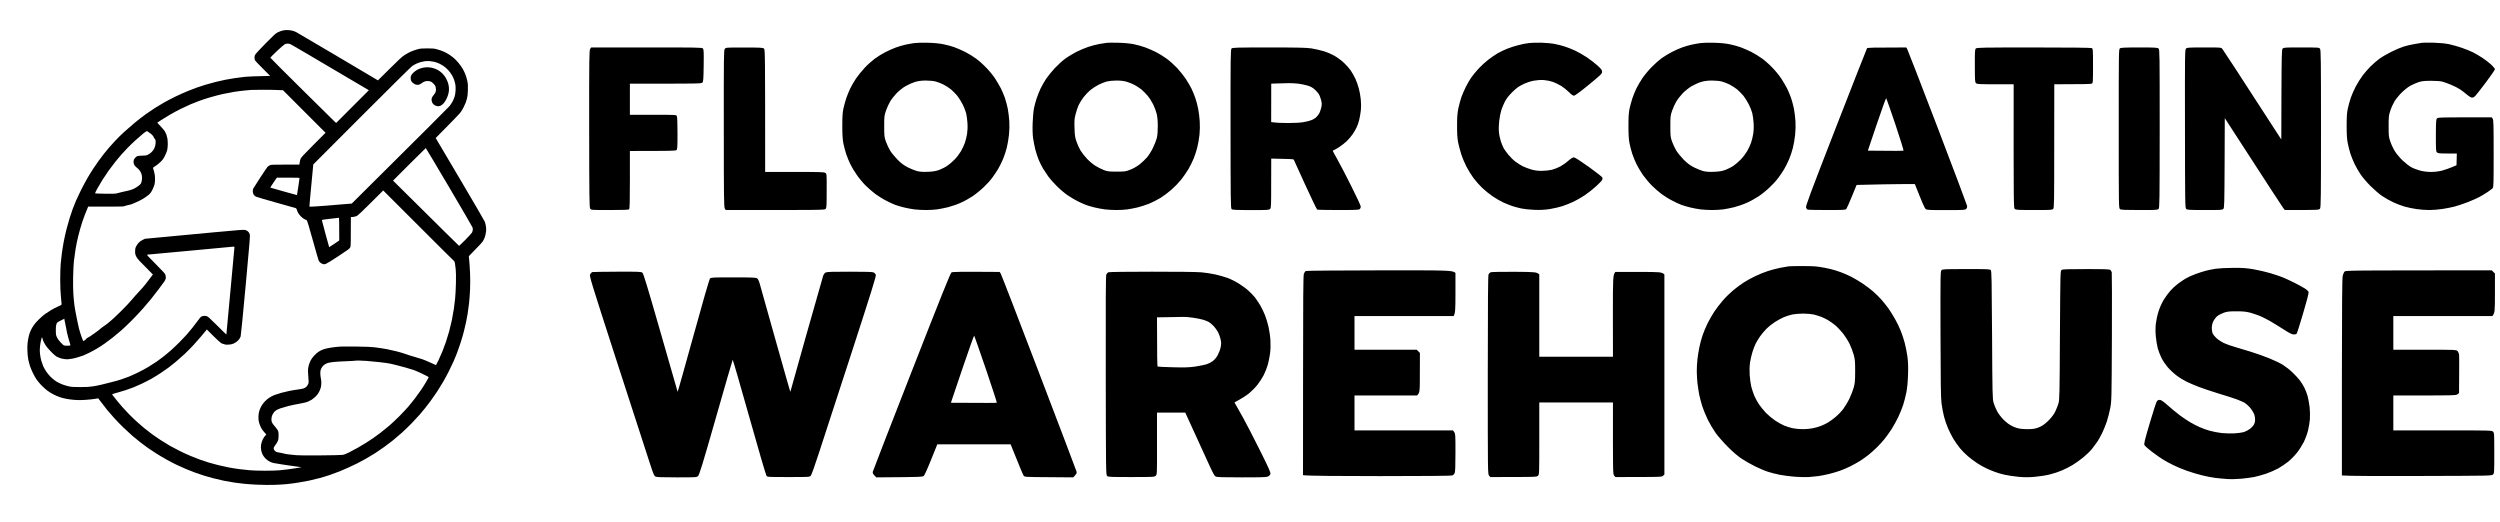
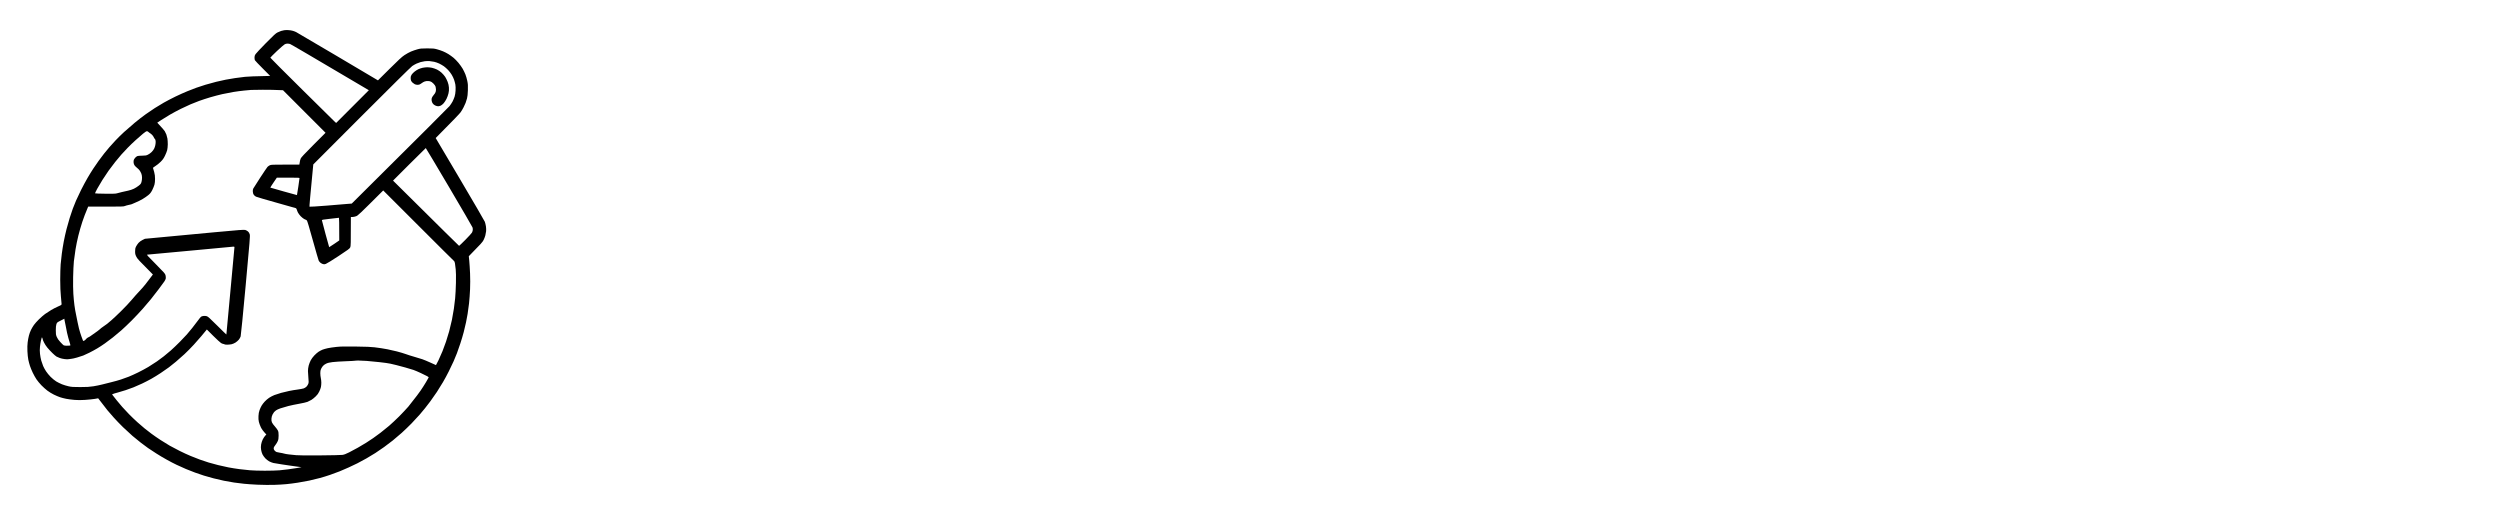
<svg xmlns="http://www.w3.org/2000/svg" fill="none" viewBox="0 0 115 24" height="24" width="115">
-   <path fill="black" d="M13.268 1.385C13.33 1.388 13.422 1.403 13.471 1.418C13.519 1.432 13.589 1.458 13.624 1.477C13.66 1.495 14.472 1.972 15.428 2.537C16.384 3.102 17.216 3.593 17.386 3.697L17.916 3.171C18.352 2.738 18.475 2.624 18.607 2.535C18.696 2.477 18.831 2.401 18.907 2.37C18.983 2.338 19.114 2.293 19.198 2.27C19.337 2.231 19.379 2.228 19.651 2.226C19.923 2.226 19.965 2.231 20.104 2.268C20.188 2.291 20.312 2.332 20.379 2.361C20.445 2.388 20.557 2.445 20.625 2.487C20.693 2.531 20.798 2.605 20.858 2.654C20.918 2.702 21.021 2.809 21.089 2.89C21.157 2.971 21.244 3.095 21.285 3.165C21.325 3.236 21.38 3.351 21.409 3.422C21.437 3.493 21.476 3.627 21.495 3.721C21.526 3.869 21.529 3.925 21.523 4.15C21.516 4.334 21.505 4.443 21.482 4.53C21.464 4.597 21.435 4.687 21.418 4.732C21.4 4.776 21.359 4.868 21.325 4.935C21.293 5.001 21.231 5.103 21.191 5.161C21.151 5.219 20.875 5.511 20.042 6.35L21.157 8.235C21.77 9.272 22.285 10.157 22.302 10.201C22.319 10.244 22.341 10.34 22.353 10.411C22.364 10.484 22.367 10.582 22.361 10.637C22.354 10.691 22.338 10.778 22.325 10.832C22.312 10.885 22.275 10.979 22.244 11.042C22.196 11.136 22.136 11.207 21.565 11.786L21.586 11.996C21.597 12.111 21.615 12.375 21.623 12.579C21.633 12.815 21.633 13.08 21.623 13.307C21.615 13.503 21.594 13.794 21.576 13.954C21.558 14.114 21.529 14.333 21.51 14.439C21.492 14.546 21.46 14.721 21.437 14.828C21.416 14.934 21.367 15.135 21.332 15.273C21.296 15.41 21.227 15.646 21.176 15.798C21.126 15.95 21.055 16.154 21.018 16.251C20.979 16.348 20.911 16.517 20.864 16.623C20.817 16.73 20.719 16.937 20.644 17.084C20.571 17.232 20.45 17.453 20.377 17.578C20.304 17.703 20.178 17.906 20.096 18.031C20.013 18.155 19.879 18.348 19.796 18.46C19.714 18.571 19.602 18.717 19.547 18.783C19.494 18.85 19.384 18.981 19.303 19.075C19.224 19.167 19.055 19.348 18.931 19.477C18.806 19.605 18.602 19.801 18.478 19.913C18.353 20.024 18.167 20.181 18.065 20.264C17.963 20.346 17.785 20.48 17.669 20.564C17.552 20.647 17.371 20.772 17.265 20.84C17.158 20.907 16.972 21.019 16.852 21.089C16.732 21.158 16.546 21.259 16.439 21.312C16.333 21.365 16.151 21.453 16.035 21.504C15.918 21.558 15.734 21.637 15.622 21.682C15.511 21.726 15.315 21.799 15.186 21.843C15.056 21.888 14.846 21.953 14.716 21.988C14.587 22.024 14.365 22.077 14.223 22.108C14.081 22.137 13.844 22.181 13.697 22.203C13.55 22.226 13.317 22.257 13.18 22.27C13.042 22.284 12.775 22.3 12.589 22.305C12.403 22.31 12.066 22.305 11.845 22.296C11.621 22.286 11.342 22.266 11.222 22.253C11.102 22.242 10.898 22.216 10.769 22.197C10.639 22.177 10.429 22.14 10.3 22.114C10.17 22.087 9.955 22.038 9.823 22.003C9.688 21.969 9.489 21.912 9.378 21.877C9.266 21.841 9.085 21.779 8.973 21.739C8.862 21.699 8.672 21.624 8.553 21.574C8.433 21.522 8.24 21.436 8.124 21.381C8.007 21.326 7.803 21.22 7.671 21.145C7.537 21.073 7.323 20.945 7.194 20.862C7.064 20.781 6.893 20.666 6.81 20.61C6.729 20.553 6.576 20.44 6.47 20.357C6.365 20.276 6.195 20.139 6.093 20.05C5.992 19.963 5.796 19.782 5.658 19.649C5.522 19.515 5.328 19.316 5.23 19.204C5.129 19.092 5 18.943 4.942 18.872C4.883 18.801 4.764 18.649 4.516 18.322L4.354 18.35C4.265 18.364 4.068 18.385 3.917 18.395C3.72 18.408 3.581 18.408 3.424 18.395C3.304 18.385 3.133 18.363 3.044 18.345C2.955 18.327 2.827 18.295 2.761 18.272C2.694 18.249 2.567 18.196 2.478 18.152C2.389 18.109 2.254 18.026 2.178 17.968C2.102 17.911 1.979 17.8 1.903 17.722C1.827 17.643 1.725 17.52 1.677 17.448C1.628 17.377 1.552 17.238 1.505 17.141C1.458 17.044 1.402 16.905 1.379 16.834C1.355 16.763 1.321 16.635 1.303 16.551C1.285 16.462 1.267 16.297 1.261 16.154C1.255 15.997 1.258 15.855 1.272 15.75C1.282 15.661 1.308 15.523 1.329 15.442C1.348 15.362 1.392 15.242 1.426 15.175C1.458 15.109 1.518 15.007 1.56 14.949C1.601 14.891 1.704 14.774 1.79 14.69C1.876 14.606 2.004 14.494 2.073 14.444C2.144 14.394 2.272 14.312 2.356 14.26C2.44 14.21 2.583 14.135 2.672 14.098C2.83 14.028 2.834 14.027 2.832 13.975C2.832 13.946 2.817 13.791 2.801 13.63C2.78 13.418 2.772 13.21 2.77 12.862C2.77 12.6 2.78 12.283 2.79 12.158C2.801 12.034 2.825 11.815 2.843 11.673C2.861 11.53 2.901 11.28 2.932 11.115C2.963 10.95 3.021 10.693 3.06 10.54C3.099 10.388 3.164 10.16 3.204 10.031C3.243 9.901 3.309 9.709 3.348 9.602C3.388 9.495 3.455 9.327 3.497 9.23C3.539 9.133 3.644 8.91 3.73 8.737C3.817 8.563 3.953 8.311 4.031 8.178C4.108 8.044 4.226 7.856 4.29 7.758C4.354 7.659 4.464 7.501 4.535 7.402C4.605 7.303 4.722 7.151 4.791 7.062C4.862 6.973 4.971 6.842 5.032 6.771C5.095 6.7 5.223 6.559 5.317 6.457C5.411 6.357 5.585 6.185 5.705 6.075C5.825 5.965 6.048 5.773 6.199 5.646C6.349 5.52 6.579 5.344 6.708 5.252C6.838 5.16 7.024 5.035 7.121 4.972C7.218 4.909 7.404 4.797 7.533 4.723C7.663 4.65 7.905 4.522 8.075 4.44C8.245 4.359 8.491 4.247 8.625 4.194C8.758 4.14 8.941 4.069 9.03 4.037C9.119 4.004 9.308 3.943 9.45 3.899C9.593 3.857 9.814 3.796 9.944 3.763C10.073 3.733 10.269 3.689 10.381 3.666C10.492 3.645 10.685 3.611 10.809 3.593C10.934 3.574 11.141 3.548 11.271 3.534C11.4 3.521 11.712 3.505 12.427 3.492L12.086 3.15C11.897 2.961 11.735 2.791 11.725 2.77C11.715 2.751 11.707 2.696 11.707 2.649C11.707 2.582 11.717 2.548 11.754 2.492C11.78 2.451 11.997 2.222 12.235 1.979C12.6 1.61 12.686 1.531 12.767 1.492C12.82 1.466 12.893 1.435 12.929 1.424C12.964 1.413 13.029 1.396 13.074 1.39C13.118 1.384 13.207 1.38 13.268 1.385ZM12.738 2.349C12.571 2.508 12.435 2.644 12.435 2.654C12.435 2.663 13.095 3.325 13.904 4.124C14.712 4.925 15.393 5.596 15.417 5.617L15.464 5.655L16.967 4.15C14.2 2.514 13.372 2.032 13.341 2.023C13.311 2.014 13.256 2.006 13.22 2.006C13.184 2.006 13.129 2.019 13.099 2.036C13.068 2.05 12.906 2.192 12.738 2.349ZM19.343 2.857C19.295 2.872 19.211 2.903 19.157 2.927C19.104 2.951 19.017 3.001 18.963 3.037C18.905 3.077 17.98 3.991 16.638 5.334L14.411 7.564C14.265 9.06 14.229 9.5 14.236 9.508C14.244 9.515 14.594 9.494 15.012 9.46C15.433 9.426 15.867 9.39 15.978 9.38L16.181 9.364C19.607 5.962 20.638 4.931 20.681 4.878C20.723 4.825 20.785 4.729 20.819 4.668C20.851 4.605 20.893 4.504 20.913 4.441C20.934 4.373 20.952 4.263 20.956 4.166C20.963 4.069 20.958 3.959 20.947 3.891C20.935 3.828 20.908 3.726 20.887 3.665C20.864 3.602 20.817 3.5 20.778 3.438C20.741 3.375 20.667 3.278 20.613 3.221C20.56 3.165 20.473 3.087 20.419 3.048C20.366 3.011 20.267 2.954 20.201 2.922C20.135 2.891 20.033 2.856 19.974 2.843C19.916 2.83 19.817 2.815 19.756 2.81C19.695 2.806 19.596 2.809 19.538 2.817C19.479 2.825 19.392 2.843 19.343 2.857ZM11.23 4.166C11.096 4.179 10.874 4.208 10.737 4.231C10.599 4.254 10.369 4.299 10.227 4.33C10.085 4.362 9.837 4.427 9.677 4.474C9.517 4.521 9.284 4.598 9.159 4.643C9.035 4.69 8.857 4.76 8.763 4.8C8.669 4.839 8.468 4.933 8.318 5.007C8.167 5.082 7.941 5.203 7.816 5.276C7.692 5.349 7.509 5.46 7.412 5.525L7.234 5.643C7.467 5.891 7.554 5.994 7.579 6.035C7.603 6.075 7.635 6.143 7.653 6.188C7.669 6.232 7.69 6.316 7.702 6.375C7.711 6.433 7.718 6.552 7.718 6.641C7.716 6.734 7.705 6.849 7.69 6.908C7.674 6.967 7.629 7.083 7.587 7.167C7.527 7.289 7.486 7.347 7.389 7.444C7.321 7.512 7.213 7.599 7.148 7.638C7.063 7.69 7.033 7.716 7.04 7.734C7.046 7.746 7.069 7.827 7.092 7.911C7.122 8.025 7.132 8.107 7.132 8.227C7.134 8.33 7.122 8.428 7.105 8.494C7.09 8.552 7.043 8.664 7.003 8.745C6.94 8.863 6.907 8.905 6.821 8.976C6.763 9.025 6.647 9.104 6.563 9.154C6.477 9.206 6.336 9.275 6.247 9.311C6.158 9.346 6.082 9.38 6.077 9.385C6.072 9.392 6.008 9.41 5.932 9.424C5.856 9.44 5.768 9.465 5.738 9.479C5.687 9.502 5.582 9.505 4.867 9.505H4.055C3.927 9.806 3.845 10.031 3.788 10.201C3.731 10.371 3.649 10.657 3.604 10.84C3.558 11.023 3.5 11.306 3.474 11.471C3.447 11.636 3.414 11.883 3.398 12.021C3.384 12.162 3.369 12.482 3.364 12.749C3.358 13.04 3.363 13.339 3.374 13.517C3.385 13.677 3.406 13.914 3.424 14.043C3.44 14.172 3.477 14.38 3.505 14.504C3.532 14.629 3.562 14.774 3.57 14.828C3.578 14.881 3.607 15.009 3.633 15.111C3.659 15.213 3.71 15.381 3.748 15.483C3.785 15.585 3.817 15.674 3.822 15.68C3.825 15.688 3.85 15.682 3.877 15.669C3.905 15.656 3.942 15.622 3.961 15.593C3.982 15.565 4.031 15.528 4.071 15.512C4.112 15.494 4.159 15.467 4.176 15.45C4.194 15.434 4.278 15.376 4.362 15.319C4.446 15.263 4.545 15.188 4.581 15.155C4.616 15.119 4.692 15.061 4.751 15.022C4.809 14.985 4.888 14.926 4.929 14.896C4.969 14.863 5.058 14.789 5.129 14.727C5.199 14.668 5.395 14.483 5.563 14.318C5.733 14.153 5.958 13.914 6.066 13.784C6.173 13.655 6.333 13.477 6.419 13.388C6.506 13.299 6.634 13.152 6.703 13.061C6.773 12.969 6.875 12.835 6.931 12.762L7.033 12.627C6.365 11.958 6.317 11.903 6.268 11.802C6.221 11.704 6.215 11.673 6.215 11.56C6.215 11.453 6.223 11.416 6.258 11.341C6.283 11.293 6.333 11.217 6.372 11.173C6.417 11.123 6.482 11.076 6.555 11.039L6.668 10.984C8.096 10.849 9.12 10.754 9.863 10.684C11.021 10.576 11.224 10.562 11.282 10.578C11.321 10.589 11.377 10.621 11.41 10.649C11.448 10.686 11.474 10.728 11.489 10.783C11.508 10.857 11.492 11.055 11.301 13.129C11.181 14.439 11.083 15.428 11.07 15.475C11.055 15.52 11.018 15.588 10.982 15.629C10.948 15.669 10.881 15.727 10.832 15.758C10.784 15.789 10.704 15.823 10.656 15.834C10.607 15.845 10.513 15.855 10.449 15.855C10.386 15.855 10.329 15.847 10.324 15.839C10.319 15.831 10.3 15.823 10.279 15.823C10.259 15.823 10.211 15.803 10.17 15.781C10.13 15.756 9.967 15.607 9.806 15.447L9.515 15.156C9.415 15.277 9.329 15.383 9.258 15.467C9.188 15.551 9.035 15.726 8.918 15.853C8.802 15.981 8.608 16.177 8.488 16.289C8.368 16.4 8.189 16.559 8.091 16.64C7.993 16.722 7.847 16.837 7.768 16.898C7.687 16.958 7.52 17.075 7.396 17.157C7.271 17.24 7.075 17.361 6.959 17.426C6.842 17.491 6.655 17.588 6.538 17.643C6.422 17.698 6.244 17.777 6.142 17.817C6.04 17.858 5.875 17.916 5.778 17.948C5.679 17.982 5.516 18.029 5.414 18.057C5.312 18.083 5.212 18.113 5.192 18.125L5.155 18.144C5.223 18.232 5.301 18.33 5.372 18.419C5.441 18.508 5.555 18.642 5.623 18.718C5.691 18.795 5.83 18.942 5.932 19.049C6.034 19.154 6.208 19.32 6.32 19.421C6.432 19.519 6.58 19.649 6.652 19.707C6.723 19.765 6.865 19.875 6.967 19.951C7.069 20.027 7.258 20.158 7.388 20.242C7.517 20.327 7.706 20.443 7.808 20.501C7.91 20.56 8.119 20.67 8.269 20.744C8.42 20.82 8.646 20.924 8.771 20.975C8.896 21.027 9.085 21.102 9.192 21.14C9.298 21.179 9.48 21.239 9.596 21.275C9.713 21.309 9.908 21.364 10.033 21.394C10.157 21.425 10.373 21.472 10.51 21.5C10.648 21.526 10.877 21.563 11.02 21.581C11.162 21.598 11.377 21.622 11.497 21.632C11.617 21.644 11.922 21.652 12.177 21.653C12.431 21.653 12.736 21.645 12.856 21.634C12.976 21.622 13.154 21.603 13.252 21.59C13.349 21.577 13.531 21.55 13.652 21.53C13.773 21.509 13.872 21.491 13.87 21.49C13.869 21.487 13.768 21.474 13.649 21.461C13.529 21.448 13.398 21.43 13.357 21.42C13.317 21.412 13.146 21.386 12.977 21.364C12.807 21.339 12.626 21.31 12.573 21.297C12.519 21.284 12.432 21.249 12.38 21.221C12.329 21.192 12.248 21.129 12.202 21.081C12.157 21.032 12.099 20.951 12.075 20.903C12.05 20.854 12.021 20.759 12.011 20.692C11.997 20.6 11.997 20.542 12.011 20.45C12.023 20.377 12.053 20.283 12.086 20.215C12.117 20.154 12.167 20.076 12.197 20.045L12.252 19.988C12.097 19.822 12.041 19.739 11.998 19.652C11.964 19.579 11.922 19.468 11.908 19.406C11.89 19.327 11.884 19.248 11.89 19.139C11.895 19.029 11.909 18.951 11.94 18.864C11.963 18.798 12.007 18.704 12.036 18.657C12.063 18.608 12.128 18.526 12.177 18.473C12.225 18.419 12.317 18.34 12.379 18.299C12.44 18.258 12.55 18.201 12.621 18.173C12.693 18.146 12.83 18.102 12.929 18.073C13.026 18.046 13.194 18.005 13.301 17.984C13.408 17.961 13.586 17.932 13.697 17.918C13.809 17.903 13.932 17.879 13.972 17.866C14.013 17.851 14.071 17.814 14.102 17.782C14.132 17.75 14.17 17.69 14.183 17.651C14.202 17.589 14.202 17.549 14.186 17.384C14.175 17.277 14.166 17.135 14.166 17.068C14.166 16.999 14.179 16.892 14.199 16.818C14.218 16.746 14.26 16.638 14.293 16.575C14.325 16.513 14.399 16.412 14.458 16.352C14.516 16.29 14.603 16.214 14.652 16.182C14.7 16.149 14.783 16.107 14.833 16.086C14.885 16.065 14.995 16.035 15.076 16.017C15.158 15.999 15.335 15.973 15.469 15.959C15.666 15.938 15.833 15.934 16.375 15.941C16.831 15.947 17.096 15.957 17.224 15.975C17.326 15.988 17.465 16.007 17.532 16.017C17.598 16.026 17.729 16.047 17.823 16.067C17.916 16.085 18.109 16.128 18.251 16.164C18.394 16.201 18.58 16.256 18.664 16.287C18.748 16.319 18.926 16.376 19.06 16.413C19.193 16.452 19.36 16.502 19.428 16.525C19.497 16.547 19.665 16.619 19.8 16.68C19.936 16.743 20.05 16.793 20.055 16.795C20.06 16.795 20.11 16.698 20.167 16.58C20.224 16.462 20.309 16.269 20.355 16.154C20.401 16.039 20.474 15.842 20.516 15.717C20.558 15.593 20.623 15.378 20.662 15.24C20.699 15.103 20.757 14.862 20.79 14.706C20.82 14.551 20.861 14.321 20.879 14.197C20.898 14.072 20.924 13.857 20.937 13.72C20.952 13.582 20.966 13.265 20.973 13.016C20.979 12.718 20.976 12.505 20.963 12.393C20.953 12.299 20.937 12.178 20.929 12.121C20.919 12.066 20.903 12.018 20.892 12.013C20.882 12.008 20.143 11.275 19.251 10.382L17.628 8.761C16.517 9.869 16.465 9.916 16.378 9.948C16.328 9.966 16.253 9.982 16.213 9.982H16.14C16.14 11.273 16.137 11.322 16.109 11.382C16.082 11.438 16.019 11.485 15.571 11.78C15.292 11.964 15.03 12.126 14.987 12.14C14.919 12.163 14.902 12.163 14.841 12.142C14.804 12.129 14.752 12.098 14.726 12.074C14.702 12.05 14.671 12.011 14.66 11.988C14.649 11.966 14.527 11.547 14.391 11.058C14.227 10.465 14.135 10.159 14.115 10.139C14.098 10.125 14.081 10.112 14.073 10.112C14.066 10.112 14.029 10.094 13.988 10.073C13.948 10.05 13.878 9.994 13.832 9.947C13.786 9.9 13.73 9.824 13.707 9.78C13.684 9.735 13.66 9.675 13.653 9.644C13.646 9.613 13.626 9.583 13.608 9.575C13.59 9.568 13.186 9.453 12.71 9.321C12.235 9.188 11.814 9.065 11.775 9.046C11.738 9.028 11.691 8.987 11.672 8.958C11.649 8.926 11.633 8.874 11.63 8.817C11.625 8.754 11.631 8.712 11.651 8.672C11.667 8.641 11.811 8.415 11.971 8.17C12.131 7.926 12.28 7.704 12.304 7.678C12.327 7.653 12.376 7.619 12.411 7.602C12.471 7.575 12.527 7.572 13.123 7.572H13.77C13.791 7.415 13.812 7.337 13.83 7.297C13.852 7.242 13.995 7.09 14.417 6.666L14.975 6.108L13.018 4.15C12.66 4.132 12.345 4.129 12.088 4.129C11.829 4.131 11.586 4.134 11.546 4.137C11.505 4.14 11.363 4.153 11.23 4.166ZM6.239 6.447C6.127 6.548 5.964 6.705 5.875 6.797C5.786 6.889 5.655 7.03 5.582 7.111C5.511 7.19 5.383 7.344 5.299 7.45C5.213 7.557 5.076 7.74 4.993 7.855C4.912 7.97 4.786 8.161 4.713 8.275C4.642 8.39 4.534 8.575 4.472 8.683C4.413 8.793 4.367 8.887 4.372 8.893C4.377 8.902 4.59 8.908 4.844 8.911C5.218 8.915 5.323 8.911 5.382 8.892C5.422 8.879 5.524 8.853 5.608 8.834C5.692 8.814 5.823 8.785 5.899 8.769C5.975 8.754 6.092 8.714 6.158 8.682C6.224 8.649 6.325 8.588 6.38 8.542C6.47 8.471 6.485 8.45 6.509 8.368C6.524 8.318 6.535 8.229 6.533 8.17C6.533 8.112 6.521 8.033 6.504 7.992C6.488 7.952 6.456 7.889 6.43 7.85C6.406 7.813 6.351 7.756 6.307 7.724C6.265 7.691 6.213 7.64 6.191 7.609C6.163 7.57 6.148 7.523 6.144 7.468C6.14 7.415 6.147 7.368 6.163 7.337C6.176 7.311 6.208 7.268 6.233 7.242C6.258 7.217 6.297 7.188 6.32 7.179C6.343 7.17 6.44 7.162 6.538 7.161C6.695 7.159 6.726 7.154 6.805 7.115C6.854 7.093 6.93 7.038 6.974 6.994C7.017 6.952 7.069 6.884 7.088 6.844C7.108 6.803 7.134 6.732 7.143 6.685C7.153 6.64 7.161 6.569 7.161 6.528C7.161 6.488 7.152 6.438 7.14 6.415C7.13 6.392 7.116 6.375 7.108 6.375C7.101 6.375 7.096 6.366 7.096 6.358C7.096 6.349 7.074 6.308 7.046 6.265C7.02 6.222 6.964 6.167 6.922 6.14C6.88 6.114 6.834 6.08 6.821 6.064C6.809 6.049 6.779 6.036 6.757 6.036C6.731 6.036 6.668 6.077 6.579 6.15C6.503 6.213 6.351 6.347 6.239 6.447ZM18.08 8.308C20.426 10.634 21.112 11.309 21.118 11.309C21.126 11.309 21.256 11.184 21.408 11.031C21.561 10.877 21.697 10.726 21.712 10.697C21.727 10.67 21.743 10.618 21.747 10.584C21.752 10.55 21.747 10.497 21.735 10.46C21.722 10.424 21.236 9.588 20.654 8.602C20.072 7.617 19.591 6.81 19.586 6.811C19.581 6.811 19.241 7.148 18.829 7.559L18.08 8.308ZM12.581 8.398C12.497 8.523 12.431 8.627 12.435 8.63C12.44 8.635 12.717 8.714 13.05 8.806C13.383 8.9 13.658 8.974 13.66 8.974C13.663 8.973 13.691 8.801 13.722 8.591C13.752 8.382 13.777 8.203 13.778 8.191C13.778 8.175 13.663 8.172 13.256 8.172H12.735L12.581 8.398ZM14.809 10.138C14.81 10.155 14.885 10.438 14.975 10.768C15.064 11.097 15.139 11.369 15.142 11.37C15.144 11.372 15.249 11.304 15.377 11.217L15.606 11.06C15.606 10.251 15.6 10.018 15.593 10.018C15.587 10.02 15.407 10.04 15.194 10.063C14.83 10.104 14.805 10.108 14.809 10.138ZM6.781 11.713C6.736 11.715 6.766 11.749 7.163 12.147C7.562 12.55 7.595 12.587 7.614 12.661C7.626 12.707 7.63 12.771 7.626 12.807C7.619 12.843 7.592 12.904 7.562 12.944C7.535 12.985 7.418 13.14 7.307 13.292C7.194 13.443 7.03 13.655 6.943 13.761C6.855 13.868 6.686 14.069 6.564 14.206C6.443 14.344 6.216 14.583 6.061 14.74C5.906 14.896 5.689 15.101 5.579 15.198C5.471 15.294 5.296 15.439 5.191 15.522C5.087 15.604 4.921 15.729 4.823 15.798C4.725 15.868 4.566 15.972 4.471 16.028C4.375 16.085 4.212 16.174 4.107 16.226C4.003 16.277 3.877 16.335 3.828 16.355C3.78 16.374 3.651 16.415 3.541 16.447C3.432 16.478 3.319 16.504 3.29 16.504C3.261 16.504 3.209 16.512 3.173 16.52C3.13 16.531 3.063 16.531 2.971 16.518C2.895 16.509 2.793 16.486 2.745 16.466C2.696 16.449 2.63 16.42 2.599 16.402C2.568 16.384 2.481 16.31 2.408 16.238C2.334 16.166 2.23 16.054 2.177 15.989C2.123 15.926 2.055 15.819 2.025 15.755C1.992 15.692 1.968 15.629 1.968 15.617C1.968 15.607 1.96 15.578 1.95 15.553C1.937 15.518 1.931 15.514 1.919 15.533C1.913 15.546 1.895 15.612 1.881 15.679C1.866 15.745 1.847 15.87 1.839 15.954C1.827 16.059 1.827 16.161 1.84 16.277C1.85 16.371 1.876 16.509 1.897 16.585C1.919 16.661 1.958 16.772 1.984 16.835C2.01 16.897 2.07 17.007 2.117 17.078C2.162 17.149 2.259 17.266 2.33 17.337C2.403 17.41 2.516 17.502 2.583 17.544C2.649 17.584 2.769 17.644 2.85 17.677C2.929 17.709 3.068 17.75 3.157 17.77C3.298 17.801 3.367 17.805 3.691 17.805C3.994 17.805 4.107 17.798 4.298 17.769C4.427 17.748 4.608 17.711 4.702 17.686C4.796 17.66 4.985 17.614 5.123 17.58C5.26 17.547 5.458 17.492 5.56 17.458C5.661 17.424 5.825 17.366 5.924 17.327C6.021 17.288 6.215 17.201 6.352 17.133C6.49 17.065 6.702 16.952 6.821 16.881C6.941 16.808 7.119 16.693 7.218 16.625C7.315 16.555 7.457 16.452 7.533 16.392C7.609 16.334 7.755 16.212 7.857 16.122C7.959 16.031 8.146 15.853 8.271 15.726C8.397 15.598 8.543 15.446 8.593 15.387C8.645 15.329 8.756 15.195 8.842 15.088C8.928 14.981 9.046 14.828 9.103 14.747C9.161 14.666 9.226 14.587 9.248 14.569C9.271 14.553 9.324 14.537 9.37 14.533C9.413 14.528 9.48 14.535 9.515 14.546C9.567 14.562 9.664 14.65 9.996 14.981C10.225 15.21 10.413 15.392 10.413 15.387C10.413 15.383 10.497 14.483 10.599 13.389C10.701 12.294 10.785 11.387 10.785 11.37C10.785 11.351 10.772 11.343 10.74 11.345C10.716 11.346 9.826 11.429 8.763 11.53C7.7 11.631 6.807 11.713 6.781 11.713ZM2.791 14.747C2.623 14.832 2.623 14.832 2.594 14.915C2.575 14.976 2.567 15.051 2.567 15.193C2.567 15.368 2.571 15.399 2.61 15.496C2.643 15.573 2.688 15.64 2.775 15.734C2.84 15.806 2.91 15.873 2.929 15.884C2.947 15.895 3.01 15.903 3.068 15.903C3.126 15.905 3.189 15.902 3.209 15.897C3.246 15.889 3.246 15.887 3.222 15.811C3.207 15.769 3.172 15.646 3.141 15.536C3.11 15.428 3.084 15.324 3.084 15.306C3.084 15.289 3.058 15.159 3.028 15.019C2.999 14.879 2.969 14.742 2.966 14.713L2.96 14.661L2.791 14.747ZM15.904 16.617C15.674 16.625 15.398 16.643 15.291 16.657C15.148 16.675 15.071 16.695 15 16.729C14.943 16.756 14.882 16.801 14.851 16.839C14.823 16.873 14.786 16.933 14.767 16.973C14.742 17.026 14.734 17.078 14.734 17.167C14.734 17.233 14.744 17.332 14.757 17.386C14.77 17.439 14.781 17.536 14.781 17.601C14.781 17.665 14.773 17.756 14.763 17.803C14.754 17.85 14.72 17.942 14.687 18.008C14.645 18.097 14.602 18.159 14.522 18.235C14.463 18.293 14.375 18.364 14.327 18.393C14.278 18.421 14.195 18.463 14.142 18.486C14.089 18.507 13.919 18.545 13.762 18.573C13.607 18.6 13.38 18.647 13.26 18.678C13.141 18.709 12.977 18.757 12.896 18.785C12.817 18.812 12.725 18.854 12.694 18.879C12.663 18.903 12.625 18.937 12.608 18.955C12.592 18.973 12.56 19.024 12.537 19.068C12.51 19.121 12.492 19.186 12.487 19.254C12.482 19.335 12.487 19.375 12.511 19.432C12.527 19.472 12.589 19.557 12.646 19.618C12.702 19.681 12.764 19.764 12.783 19.804C12.809 19.862 12.816 19.909 12.816 20.039C12.814 20.166 12.807 20.22 12.778 20.289C12.759 20.338 12.71 20.419 12.671 20.467C12.631 20.516 12.595 20.574 12.592 20.597C12.587 20.619 12.591 20.654 12.599 20.674C12.607 20.694 12.63 20.726 12.65 20.744C12.67 20.764 12.702 20.785 12.723 20.793C12.743 20.801 12.812 20.815 12.877 20.825C12.94 20.833 13.023 20.851 13.058 20.862C13.094 20.875 13.196 20.893 13.285 20.903C13.374 20.912 13.527 20.928 13.624 20.938C13.742 20.95 14.113 20.953 14.725 20.948C15.232 20.945 15.694 20.933 15.752 20.925C15.829 20.914 15.909 20.885 16.059 20.809C16.171 20.752 16.352 20.655 16.464 20.592C16.575 20.529 16.747 20.427 16.844 20.366C16.943 20.304 17.088 20.209 17.168 20.152C17.248 20.097 17.399 19.985 17.502 19.908C17.606 19.828 17.784 19.684 17.899 19.587C18.012 19.489 18.222 19.293 18.365 19.151C18.507 19.006 18.696 18.806 18.784 18.704C18.871 18.602 19.005 18.434 19.083 18.332C19.161 18.23 19.28 18.067 19.347 17.968C19.415 17.871 19.525 17.698 19.593 17.584C19.66 17.471 19.717 17.371 19.72 17.361C19.722 17.352 19.691 17.327 19.651 17.305C19.61 17.284 19.479 17.219 19.36 17.162C19.24 17.106 19.086 17.039 19.02 17.017C18.953 16.994 18.782 16.942 18.64 16.903C18.497 16.863 18.316 16.814 18.235 16.795C18.156 16.776 18.031 16.746 17.96 16.73C17.889 16.712 17.664 16.682 17.459 16.659C17.255 16.638 16.988 16.612 16.868 16.602C16.748 16.593 16.58 16.585 16.494 16.585C16.41 16.585 16.336 16.588 16.333 16.593C16.328 16.598 16.135 16.609 15.904 16.617ZM19.651 3.094C19.709 3.094 19.808 3.105 19.869 3.118C19.932 3.131 20.036 3.168 20.101 3.199C20.17 3.231 20.258 3.293 20.316 3.348C20.371 3.399 20.444 3.483 20.479 3.537C20.513 3.59 20.563 3.692 20.591 3.763C20.626 3.857 20.644 3.933 20.651 4.03C20.657 4.132 20.651 4.203 20.63 4.297C20.613 4.368 20.573 4.482 20.539 4.548C20.505 4.616 20.447 4.707 20.408 4.75C20.371 4.794 20.309 4.842 20.274 4.859C20.238 4.875 20.186 4.888 20.157 4.888C20.128 4.888 20.076 4.876 20.044 4.863C20.01 4.849 19.966 4.821 19.945 4.802C19.924 4.783 19.898 4.749 19.887 4.726C19.876 4.705 19.861 4.661 19.856 4.629C19.85 4.598 19.853 4.546 19.861 4.512C19.871 4.478 19.911 4.415 19.95 4.37C19.991 4.326 20.031 4.263 20.039 4.229C20.049 4.195 20.055 4.144 20.055 4.111C20.055 4.08 20.047 4.025 20.038 3.99C20.026 3.949 19.991 3.896 19.937 3.843C19.879 3.784 19.832 3.754 19.78 3.739C19.738 3.728 19.67 3.725 19.619 3.729C19.565 3.736 19.505 3.755 19.465 3.781C19.429 3.804 19.376 3.841 19.343 3.862C19.303 3.891 19.267 3.902 19.211 3.902C19.169 3.902 19.11 3.89 19.081 3.875C19.052 3.86 19.009 3.83 18.983 3.807C18.957 3.783 18.926 3.744 18.913 3.72C18.902 3.695 18.89 3.637 18.89 3.59C18.89 3.524 18.9 3.49 18.937 3.432C18.963 3.393 19.023 3.33 19.072 3.293C19.119 3.255 19.198 3.205 19.246 3.183C19.297 3.16 19.384 3.131 19.441 3.118C19.499 3.107 19.594 3.095 19.651 3.094Z" clip-rule="evenodd" fill-rule="evenodd" />
-   <path fill="black" d="M111.948 1.964C112.237 1.973 112.479 1.996 112.663 2.034C112.815 2.066 113.078 2.142 113.248 2.201C113.417 2.259 113.648 2.353 113.759 2.408C113.873 2.467 114.068 2.58 114.197 2.665C114.326 2.75 114.507 2.89 114.597 2.975C114.691 3.062 114.767 3.156 114.767 3.185C114.767 3.211 114.58 3.483 114.355 3.784C114.127 4.085 113.908 4.368 113.864 4.412C113.82 4.459 113.759 4.494 113.715 4.491C113.671 4.491 113.575 4.435 113.467 4.342C113.37 4.26 113.227 4.152 113.145 4.099C113.067 4.047 112.888 3.959 112.751 3.901C112.614 3.845 112.438 3.778 112.357 3.758C112.269 3.731 112.065 3.717 111.831 3.717C111.518 3.717 111.416 3.728 111.247 3.781C111.136 3.819 110.958 3.898 110.855 3.956C110.75 4.018 110.572 4.161 110.461 4.275C110.347 4.389 110.204 4.567 110.143 4.669C110.084 4.771 109.996 4.961 109.956 5.09C109.883 5.306 109.877 5.358 109.877 5.805C109.877 6.258 109.88 6.302 109.959 6.521C110.002 6.65 110.096 6.848 110.166 6.959C110.236 7.073 110.394 7.263 110.522 7.383C110.648 7.502 110.829 7.646 110.925 7.695C111.022 7.748 111.206 7.815 111.334 7.85C111.489 7.888 111.659 7.909 111.831 7.909C111.997 7.909 112.181 7.885 112.327 7.85C112.456 7.815 112.661 7.748 112.999 7.602L113.014 7.061H112.585C112.216 7.061 112.146 7.053 112.1 7.009C112.053 6.965 112.05 6.892 112.05 6.229C112.053 5.577 112.059 5.493 112.103 5.446C112.149 5.399 112.24 5.396 114.621 5.396L114.664 5.464C114.702 5.519 114.708 5.744 114.708 7.07C114.708 8.499 114.705 8.612 114.659 8.662C114.629 8.691 114.527 8.767 114.431 8.832C114.334 8.896 114.171 8.998 114.066 9.054C113.96 9.112 113.724 9.217 113.54 9.29C113.356 9.363 113.078 9.454 112.926 9.498C112.774 9.538 112.512 9.591 112.342 9.614C112.173 9.641 111.904 9.661 111.743 9.661C111.583 9.661 111.32 9.641 111.159 9.617C110.998 9.597 110.75 9.541 110.604 9.501C110.461 9.46 110.224 9.369 110.078 9.299C109.935 9.232 109.71 9.106 109.582 9.019C109.453 8.934 109.211 8.723 109.041 8.554C108.872 8.385 108.664 8.139 108.58 8.011C108.495 7.882 108.372 7.672 108.311 7.543C108.25 7.415 108.165 7.205 108.121 7.076C108.08 6.947 108.025 6.731 107.998 6.594C107.96 6.413 107.946 6.197 107.946 5.791C107.946 5.358 107.958 5.18 108.001 4.987C108.031 4.85 108.092 4.628 108.139 4.491C108.185 4.354 108.291 4.117 108.372 3.965C108.454 3.813 108.594 3.588 108.685 3.468C108.775 3.349 108.936 3.165 109.041 3.06C109.146 2.954 109.325 2.8 109.436 2.715C109.55 2.63 109.798 2.484 109.991 2.388C110.183 2.291 110.44 2.183 110.56 2.145C110.68 2.107 110.905 2.052 111.057 2.028C111.209 2.002 111.375 1.973 111.422 1.967C111.472 1.961 111.708 1.958 111.948 1.964ZM27.196 2.183H29.743C32.103 2.18 32.293 2.186 32.334 2.23C32.372 2.274 32.378 2.394 32.369 3.013C32.36 3.653 32.354 3.752 32.31 3.799C32.264 3.848 32.159 3.851 28.975 3.848V5.28H30.041C31.078 5.28 31.107 5.282 31.136 5.338C31.154 5.373 31.165 5.697 31.165 6.127C31.165 6.752 31.16 6.863 31.119 6.901C31.081 6.939 30.917 6.945 28.975 6.945V8.268C28.975 9.267 28.966 9.597 28.94 9.626C28.913 9.652 28.694 9.661 28.049 9.661C27.193 9.661 27.193 9.661 27.149 9.597C27.111 9.538 27.105 9.086 27.102 5.922C27.099 2.616 27.105 2.309 27.149 2.247L27.196 2.183ZM114.621 12.436L114.767 12.582V13.482C114.767 14.341 114.764 14.384 114.65 14.539H110.093V16.087H111.539C112.944 16.087 112.985 16.09 113.043 16.146C113.075 16.178 113.107 16.248 113.116 16.301C113.125 16.353 113.128 16.774 113.116 18.08L113.043 18.138C112.973 18.191 112.915 18.194 110.093 18.191V19.797H112.357C114.58 19.797 114.621 19.8 114.679 19.856C114.734 19.914 114.737 19.955 114.737 20.843C114.737 21.752 114.737 21.772 114.676 21.827C114.615 21.886 114.568 21.886 111.352 21.895C109.558 21.901 108.01 21.898 107.727 21.871V17.352C107.73 14.011 107.738 12.793 107.765 12.687C107.782 12.608 107.823 12.521 107.852 12.492C107.905 12.439 108.063 12.436 114.621 12.436ZM28.39 12.498C29.404 12.495 29.489 12.498 29.55 12.544C29.6 12.588 29.763 13.123 30.388 15.299C30.818 16.786 31.168 18.012 31.171 18.024C31.177 18.036 31.501 16.879 31.896 15.454C32.348 13.809 32.629 12.845 32.661 12.81C32.708 12.763 32.792 12.758 33.742 12.76C34.627 12.76 34.779 12.766 34.831 12.807C34.864 12.831 34.91 12.918 34.934 13.003C34.96 13.085 35.29 14.253 35.664 15.6C36.041 16.943 36.353 18.036 36.356 18.024C36.359 18.012 36.692 16.832 37.092 15.401C37.495 13.973 37.843 12.749 37.866 12.684C37.893 12.614 37.939 12.553 37.983 12.533C38.039 12.506 38.322 12.495 39.087 12.498C39.861 12.498 40.136 12.506 40.191 12.533C40.23 12.553 40.276 12.603 40.288 12.644C40.308 12.699 40.081 13.432 39.146 16.307C38.5 18.284 37.834 20.335 37.662 20.863C37.484 21.416 37.326 21.854 37.294 21.886C37.241 21.944 37.2 21.944 36.272 21.944C35.334 21.944 35.305 21.944 35.258 21.886C35.231 21.851 34.875 20.633 34.466 19.178C34.054 17.72 33.713 16.537 33.704 16.549C33.695 16.561 33.347 17.753 32.936 19.198C32.308 21.398 32.17 21.839 32.112 21.895C32.042 21.959 32.033 21.959 31.136 21.959C30.47 21.959 30.21 21.95 30.155 21.924C30.09 21.892 30.055 21.807 29.895 21.316C29.793 21.004 29.124 18.936 28.405 16.724C27.131 12.781 27.105 12.699 27.149 12.614C27.175 12.568 27.219 12.524 27.245 12.515C27.272 12.509 27.786 12.5 28.39 12.498ZM42.689 1.967C42.969 1.973 43.227 1.999 43.405 2.037C43.557 2.066 43.779 2.128 43.901 2.172C44.021 2.215 44.243 2.312 44.398 2.388C44.55 2.467 44.781 2.607 44.909 2.703C45.038 2.797 45.251 2.989 45.382 3.13C45.517 3.267 45.695 3.489 45.782 3.623C45.867 3.755 45.984 3.956 46.042 4.067C46.098 4.181 46.177 4.371 46.221 4.491C46.264 4.614 46.323 4.836 46.355 4.987C46.384 5.142 46.419 5.405 46.428 5.572C46.44 5.753 46.434 6.013 46.413 6.2C46.396 6.378 46.349 6.647 46.311 6.799C46.273 6.953 46.194 7.19 46.136 7.324C46.078 7.462 45.978 7.666 45.911 7.777C45.844 7.891 45.721 8.075 45.636 8.186C45.555 8.3 45.373 8.496 45.239 8.621C45.105 8.75 44.877 8.934 44.734 9.03C44.588 9.127 44.342 9.264 44.185 9.331C44.03 9.401 43.773 9.489 43.615 9.53C43.46 9.568 43.23 9.614 43.104 9.632C42.981 9.649 42.75 9.661 42.593 9.661C42.438 9.661 42.195 9.649 42.061 9.632C41.924 9.614 41.708 9.574 41.579 9.541C41.45 9.509 41.272 9.457 41.185 9.425C41.094 9.392 40.904 9.305 40.761 9.229C40.615 9.156 40.393 9.016 40.265 8.922C40.136 8.826 39.932 8.648 39.809 8.525C39.689 8.405 39.508 8.186 39.409 8.04C39.306 7.897 39.172 7.672 39.111 7.543C39.049 7.415 38.965 7.205 38.921 7.076C38.88 6.947 38.822 6.731 38.795 6.594C38.76 6.413 38.746 6.197 38.746 5.791C38.746 5.358 38.757 5.183 38.798 4.987C38.83 4.853 38.886 4.643 38.927 4.52C38.968 4.4 39.047 4.205 39.105 4.082C39.16 3.962 39.283 3.752 39.374 3.615C39.467 3.48 39.645 3.258 39.771 3.124C39.897 2.986 40.107 2.8 40.235 2.703C40.364 2.607 40.586 2.469 40.732 2.396C40.875 2.323 41.091 2.227 41.214 2.183C41.334 2.139 41.529 2.081 41.652 2.055C41.772 2.028 41.956 1.996 42.061 1.982C42.163 1.967 42.447 1.958 42.689 1.967ZM41.652 3.965C41.529 4.035 41.348 4.181 41.246 4.286C41.144 4.392 41.009 4.564 40.948 4.666C40.887 4.771 40.799 4.961 40.755 5.09C40.679 5.309 40.673 5.355 40.673 5.805C40.673 6.252 40.679 6.305 40.749 6.506C40.793 6.629 40.878 6.813 40.939 6.915C41.001 7.021 41.156 7.21 41.284 7.342C41.453 7.511 41.585 7.608 41.754 7.695C41.883 7.762 42.073 7.838 42.178 7.868C42.321 7.903 42.444 7.911 42.689 7.903C42.94 7.891 43.054 7.871 43.215 7.812C43.326 7.768 43.489 7.687 43.577 7.625C43.668 7.564 43.817 7.435 43.91 7.339C44.007 7.243 44.135 7.073 44.202 6.959C44.266 6.848 44.351 6.67 44.386 6.565C44.421 6.463 44.468 6.279 44.486 6.156C44.506 6.03 44.515 5.823 44.503 5.659C44.494 5.507 44.465 5.303 44.442 5.207C44.418 5.11 44.345 4.926 44.281 4.798C44.217 4.669 44.103 4.494 44.033 4.403C43.96 4.316 43.828 4.184 43.744 4.111C43.656 4.041 43.501 3.939 43.399 3.889C43.297 3.837 43.136 3.775 43.04 3.749C42.937 3.723 42.748 3.705 42.587 3.705C42.388 3.705 42.245 3.726 42.09 3.769C41.968 3.807 41.772 3.895 41.652 3.965ZM51.452 1.967C51.736 1.973 51.987 1.999 52.168 2.037C52.32 2.066 52.551 2.134 52.679 2.18C52.808 2.227 53.03 2.323 53.176 2.396C53.319 2.469 53.544 2.607 53.672 2.703C53.801 2.797 54.011 2.986 54.14 3.121C54.268 3.258 54.446 3.48 54.537 3.615C54.627 3.752 54.747 3.956 54.803 4.067C54.858 4.181 54.94 4.377 54.984 4.505C55.031 4.634 55.089 4.865 55.118 5.017C55.147 5.171 55.18 5.426 55.188 5.586C55.2 5.756 55.194 6.016 55.177 6.2C55.156 6.378 55.112 6.641 55.074 6.784C55.039 6.93 54.963 7.161 54.908 7.295C54.852 7.432 54.741 7.654 54.663 7.789C54.584 7.923 54.432 8.139 54.327 8.271C54.221 8.402 54.023 8.607 53.886 8.726C53.748 8.849 53.523 9.016 53.389 9.1C53.255 9.182 53.021 9.302 52.869 9.366C52.714 9.427 52.472 9.506 52.329 9.541C52.183 9.576 51.972 9.617 51.861 9.632C51.747 9.649 51.525 9.661 51.365 9.661C51.204 9.661 50.959 9.649 50.824 9.632C50.687 9.614 50.471 9.574 50.342 9.541C50.214 9.509 50.038 9.46 49.954 9.427C49.869 9.395 49.706 9.322 49.589 9.264C49.472 9.205 49.264 9.086 49.13 8.995C48.993 8.905 48.762 8.712 48.619 8.566C48.473 8.423 48.295 8.221 48.224 8.122C48.151 8.02 48.043 7.856 47.982 7.757C47.921 7.654 47.83 7.476 47.781 7.354C47.731 7.234 47.661 7.018 47.623 6.872C47.588 6.728 47.541 6.492 47.52 6.346C47.5 6.182 47.491 5.916 47.503 5.63C47.512 5.382 47.541 5.081 47.567 4.958C47.593 4.838 47.646 4.643 47.687 4.52C47.728 4.4 47.807 4.205 47.862 4.082C47.918 3.962 48.035 3.758 48.119 3.629C48.207 3.501 48.385 3.279 48.52 3.135C48.654 2.995 48.861 2.802 48.984 2.712C49.104 2.621 49.334 2.481 49.495 2.396C49.656 2.315 49.904 2.207 50.05 2.16C50.193 2.11 50.424 2.052 50.561 2.025C50.696 2.002 50.853 1.976 50.912 1.97C50.967 1.961 51.21 1.961 51.452 1.967ZM50.547 3.892C50.433 3.948 50.263 4.056 50.167 4.134C50.071 4.213 49.928 4.362 49.849 4.465C49.77 4.567 49.667 4.73 49.621 4.827C49.577 4.923 49.51 5.116 49.478 5.25C49.422 5.464 49.416 5.56 49.428 5.893C49.437 6.226 49.451 6.325 49.522 6.521C49.565 6.65 49.65 6.834 49.708 6.93C49.767 7.026 49.901 7.196 50.006 7.307C50.109 7.415 50.281 7.561 50.386 7.625C50.488 7.689 50.661 7.777 50.766 7.818C50.935 7.885 50.994 7.894 51.365 7.894C51.756 7.894 51.782 7.891 52.007 7.8C52.148 7.745 52.317 7.646 52.434 7.552C52.539 7.467 52.688 7.327 52.764 7.237C52.84 7.149 52.96 6.959 53.03 6.813C53.103 6.67 53.182 6.465 53.211 6.36C53.243 6.232 53.258 6.057 53.258 5.805C53.258 5.563 53.24 5.373 53.208 5.236C53.182 5.125 53.106 4.926 53.044 4.798C52.98 4.669 52.866 4.491 52.787 4.4C52.711 4.31 52.583 4.181 52.504 4.114C52.422 4.05 52.279 3.953 52.183 3.904C52.086 3.851 51.92 3.787 51.817 3.758C51.689 3.72 51.534 3.705 51.35 3.705C51.195 3.705 50.999 3.726 50.912 3.749C50.821 3.772 50.658 3.837 50.547 3.892ZM70.907 1.964C71.114 1.97 71.391 1.996 71.52 2.023C71.649 2.046 71.859 2.101 71.987 2.142C72.116 2.183 72.332 2.271 72.469 2.335C72.604 2.399 72.84 2.534 72.995 2.636C73.147 2.738 73.366 2.908 73.483 3.013C73.661 3.176 73.696 3.22 73.696 3.302C73.696 3.39 73.655 3.43 73.083 3.901C72.694 4.219 72.443 4.403 72.402 4.403C72.361 4.406 72.277 4.345 72.177 4.243C72.087 4.152 71.923 4.021 71.812 3.95C71.698 3.883 71.52 3.796 71.418 3.761C71.313 3.726 71.129 3.69 71.009 3.682C70.866 3.673 70.699 3.685 70.541 3.714C70.381 3.746 70.203 3.807 70.045 3.886C69.849 3.98 69.744 4.059 69.56 4.243C69.402 4.4 69.291 4.543 69.221 4.681C69.163 4.795 69.09 4.973 69.058 5.075C69.025 5.18 68.982 5.396 68.964 5.557C68.944 5.726 68.938 5.943 68.95 6.068C68.958 6.191 69.002 6.387 69.04 6.506C69.081 6.629 69.142 6.772 69.174 6.828C69.21 6.886 69.303 7.015 69.385 7.117C69.467 7.219 69.613 7.362 69.709 7.435C69.805 7.508 69.96 7.605 70.051 7.649C70.144 7.695 70.322 7.762 70.445 7.798C70.606 7.844 70.749 7.862 70.936 7.859C71.079 7.859 71.284 7.835 71.389 7.809C71.491 7.783 71.663 7.716 71.768 7.66C71.871 7.605 72.04 7.488 72.139 7.397C72.256 7.295 72.35 7.237 72.396 7.237C72.443 7.237 72.683 7.391 73.083 7.675C73.442 7.935 73.702 8.139 73.711 8.171C73.717 8.204 73.714 8.253 73.699 8.282C73.685 8.309 73.565 8.437 73.427 8.563C73.293 8.688 73.059 8.872 72.908 8.975C72.753 9.08 72.516 9.214 72.382 9.278C72.245 9.343 72.014 9.436 71.871 9.483C71.725 9.53 71.456 9.591 71.272 9.62C71.026 9.655 70.834 9.664 70.571 9.652C70.369 9.644 70.106 9.617 69.987 9.591C69.864 9.565 69.68 9.515 69.578 9.483C69.472 9.448 69.282 9.372 69.154 9.314C69.025 9.255 68.8 9.127 68.657 9.027C68.511 8.928 68.292 8.75 68.172 8.633C68.05 8.516 67.872 8.315 67.778 8.186C67.682 8.057 67.536 7.821 67.454 7.66C67.372 7.5 67.264 7.245 67.217 7.091C67.168 6.939 67.103 6.696 67.074 6.55C67.036 6.357 67.025 6.156 67.025 5.776C67.025 5.37 67.039 5.207 67.086 4.973C67.121 4.812 67.185 4.584 67.226 4.462C67.27 4.342 67.358 4.137 67.422 4.009C67.486 3.88 67.594 3.69 67.664 3.585C67.734 3.483 67.889 3.293 68.006 3.165C68.123 3.039 68.324 2.852 68.453 2.753C68.582 2.654 68.777 2.519 68.891 2.452C69.002 2.388 69.201 2.291 69.329 2.242C69.458 2.189 69.686 2.116 69.841 2.078C69.992 2.037 70.209 1.993 70.322 1.982C70.433 1.967 70.696 1.958 70.907 1.964ZM78.852 1.967C79.132 1.973 79.389 1.999 79.568 2.037C79.719 2.066 79.942 2.128 80.064 2.172C80.184 2.215 80.406 2.312 80.561 2.388C80.713 2.467 80.944 2.607 81.072 2.703C81.201 2.797 81.414 2.989 81.545 3.13C81.68 3.267 81.858 3.489 81.945 3.623C82.03 3.755 82.147 3.956 82.205 4.067C82.261 4.181 82.34 4.371 82.384 4.491C82.427 4.614 82.486 4.836 82.518 4.987C82.547 5.142 82.582 5.405 82.591 5.572C82.603 5.753 82.597 6.013 82.576 6.2C82.559 6.378 82.512 6.647 82.474 6.799C82.436 6.953 82.357 7.19 82.299 7.324C82.24 7.462 82.141 7.666 82.074 7.777C82.007 7.891 81.884 8.075 81.799 8.186C81.718 8.3 81.536 8.496 81.402 8.621C81.268 8.75 81.04 8.934 80.897 9.03C80.751 9.127 80.505 9.264 80.348 9.331C80.193 9.401 79.936 9.489 79.778 9.53C79.623 9.568 79.392 9.614 79.267 9.632C79.144 9.649 78.913 9.661 78.756 9.661C78.601 9.661 78.358 9.649 78.224 9.632C78.087 9.614 77.871 9.574 77.742 9.541C77.613 9.509 77.435 9.457 77.348 9.425C77.257 9.392 77.067 9.305 76.924 9.229C76.778 9.156 76.556 9.016 76.427 8.922C76.299 8.826 76.094 8.648 75.975 8.525C75.852 8.402 75.677 8.189 75.58 8.055C75.484 7.917 75.35 7.695 75.282 7.558C75.215 7.424 75.128 7.205 75.084 7.076C75.043 6.947 74.984 6.731 74.958 6.594C74.923 6.413 74.909 6.197 74.909 5.791C74.909 5.358 74.92 5.183 74.961 4.987C74.993 4.853 75.049 4.643 75.09 4.52C75.13 4.4 75.209 4.205 75.268 4.082C75.323 3.962 75.452 3.746 75.548 3.6C75.645 3.457 75.837 3.226 75.975 3.086C76.109 2.949 76.319 2.762 76.442 2.674C76.562 2.586 76.772 2.458 76.909 2.391C77.044 2.32 77.254 2.227 77.377 2.183C77.497 2.139 77.692 2.081 77.815 2.055C77.935 2.028 78.119 1.996 78.224 1.982C78.326 1.967 78.609 1.958 78.852 1.967ZM77.815 3.965C77.692 4.035 77.511 4.181 77.409 4.286C77.307 4.392 77.172 4.564 77.111 4.666C77.05 4.771 76.962 4.961 76.918 5.09C76.842 5.309 76.836 5.355 76.836 5.805C76.836 6.252 76.842 6.305 76.912 6.506C76.956 6.629 77.041 6.813 77.102 6.915C77.164 7.021 77.318 7.21 77.447 7.342C77.616 7.511 77.748 7.608 77.917 7.695C78.046 7.762 78.236 7.838 78.341 7.868C78.484 7.903 78.607 7.911 78.852 7.903C79.103 7.891 79.217 7.871 79.378 7.812C79.489 7.768 79.652 7.687 79.74 7.625C79.831 7.564 79.98 7.435 80.073 7.339C80.169 7.243 80.298 7.073 80.365 6.959C80.429 6.848 80.514 6.67 80.549 6.565C80.584 6.463 80.631 6.279 80.648 6.156C80.669 6.03 80.678 5.823 80.666 5.659C80.657 5.507 80.628 5.303 80.605 5.207C80.581 5.11 80.508 4.926 80.444 4.798C80.38 4.669 80.266 4.494 80.196 4.403C80.123 4.316 79.991 4.184 79.906 4.111C79.819 4.041 79.664 3.939 79.562 3.889C79.46 3.837 79.299 3.775 79.203 3.749C79.1 3.723 78.91 3.705 78.75 3.705C78.551 3.705 78.408 3.726 78.253 3.769C78.13 3.807 77.935 3.895 77.815 3.965ZM34.241 2.186C35.007 2.186 35.097 2.192 35.144 2.236C35.194 2.283 35.197 2.437 35.197 7.909H36.546C37.703 7.909 37.907 7.914 37.963 7.952C38.03 7.996 38.03 7.999 38.027 8.779C38.027 9.477 38.021 9.565 37.977 9.611C37.931 9.661 37.796 9.664 33.385 9.661L33.342 9.597C33.301 9.538 33.295 9.086 33.295 5.922C33.292 2.616 33.295 2.309 33.339 2.25C33.388 2.186 33.391 2.183 34.241 2.186ZM58.369 2.183C59.704 2.183 60.099 2.192 60.332 2.227C60.493 2.253 60.747 2.312 60.902 2.358C61.054 2.405 61.282 2.505 61.404 2.578C61.53 2.651 61.72 2.791 61.825 2.893C61.933 2.992 62.073 3.153 62.138 3.249C62.202 3.346 62.298 3.518 62.351 3.629C62.403 3.743 62.471 3.939 62.506 4.067C62.541 4.196 62.582 4.424 62.596 4.573C62.614 4.748 62.614 4.932 62.596 5.098C62.579 5.239 62.547 5.431 62.52 5.528C62.497 5.624 62.447 5.77 62.409 5.849C62.374 5.931 62.289 6.074 62.225 6.17C62.158 6.267 62.035 6.413 61.948 6.495C61.863 6.577 61.705 6.699 61.603 6.766C61.498 6.834 61.39 6.895 61.361 6.904C61.334 6.91 61.311 6.927 61.308 6.939C61.308 6.95 61.401 7.126 61.515 7.324C61.629 7.526 61.919 8.081 62.158 8.56C62.398 9.036 62.596 9.463 62.596 9.501C62.596 9.541 62.576 9.594 62.549 9.617C62.511 9.655 62.36 9.661 61.562 9.661C61.045 9.661 60.607 9.652 60.589 9.641C60.569 9.629 60.321 9.112 60.037 8.493C59.754 7.876 59.517 7.356 59.511 7.339C59.503 7.321 59.292 7.307 58.477 7.295L58.474 8.428C58.474 9.46 58.472 9.565 58.425 9.611C58.378 9.661 58.302 9.664 57.534 9.664C56.827 9.661 56.687 9.655 56.652 9.617C56.611 9.579 56.608 9.13 56.605 5.925C56.602 2.578 56.608 2.274 56.652 2.23C56.693 2.189 56.891 2.183 58.369 2.183ZM58.477 3.848L58.474 5.615C58.714 5.651 58.995 5.659 59.252 5.659C59.529 5.659 59.818 5.645 59.967 5.618C60.102 5.595 60.274 5.551 60.347 5.519C60.417 5.49 60.516 5.426 60.56 5.379C60.607 5.332 60.668 5.25 60.697 5.192C60.724 5.136 60.762 5.02 60.782 4.929C60.809 4.798 60.806 4.736 60.768 4.593C60.744 4.497 60.697 4.38 60.668 4.33C60.639 4.283 60.554 4.187 60.481 4.12C60.382 4.029 60.291 3.98 60.148 3.936C60.04 3.904 59.847 3.866 59.719 3.848C59.59 3.834 59.386 3.822 59.266 3.825C59.144 3.831 58.919 3.837 58.761 3.839L58.477 3.848ZM87.688 2.183L87.729 2.25C87.752 2.285 88.38 3.907 89.123 5.849C89.867 7.795 90.478 9.425 90.487 9.471C90.493 9.53 90.478 9.576 90.443 9.611C90.396 9.661 90.314 9.664 89.514 9.664C88.713 9.664 88.632 9.661 88.576 9.611C88.538 9.582 88.424 9.334 88.083 8.466L87.396 8.469C87.019 8.472 86.418 8.481 85.404 8.507L85.188 9.033C85.071 9.322 84.954 9.582 84.931 9.611C84.89 9.658 84.808 9.661 84.031 9.661C83.561 9.661 83.161 9.652 83.143 9.641C83.126 9.629 83.096 9.588 83.079 9.553C83.05 9.495 83.222 9.027 84.449 5.873C85.223 3.883 85.868 2.242 85.883 2.221C85.906 2.192 86.126 2.183 87.688 2.183ZM85.921 6.93C87.174 6.945 87.548 6.939 87.563 6.933C87.574 6.924 87.408 6.378 87.186 5.718C86.967 5.06 86.774 4.52 86.762 4.52C86.748 4.52 86.552 5.063 86.327 5.726L85.921 6.93ZM93.548 2.183C95.233 2.183 96.183 2.195 96.221 2.212C96.276 2.242 96.279 2.271 96.279 3.03C96.279 3.79 96.276 3.819 96.221 3.848C96.186 3.866 95.826 3.877 94.497 3.877L94.494 6.717C94.494 9.366 94.491 9.562 94.445 9.611C94.398 9.658 94.322 9.664 93.562 9.661C92.815 9.661 92.724 9.655 92.677 9.609C92.628 9.562 92.625 9.407 92.628 3.877H91.787C91.033 3.875 90.942 3.872 90.896 3.825C90.849 3.781 90.843 3.705 90.843 3.024C90.84 2.367 90.846 2.268 90.89 2.23C90.931 2.189 91.214 2.183 93.548 2.183ZM98.409 2.183C99.159 2.183 99.247 2.189 99.297 2.236C99.343 2.283 99.346 2.469 99.346 5.922C99.343 9.325 99.34 9.562 99.294 9.611C99.247 9.658 99.171 9.664 98.412 9.661C97.734 9.661 97.567 9.655 97.521 9.62C97.462 9.579 97.462 9.544 97.462 5.922C97.462 2.315 97.462 2.265 97.518 2.224C97.564 2.192 97.737 2.183 98.409 2.183ZM101.388 2.183C102.159 2.18 102.165 2.183 102.226 2.247C102.259 2.285 102.884 3.238 104.94 6.416L104.946 4.351C104.955 2.443 104.961 2.283 105.004 2.233C105.051 2.186 105.127 2.18 105.866 2.183C106.675 2.183 106.678 2.183 106.722 2.247C106.76 2.306 106.766 2.756 106.766 5.922C106.766 9.089 106.76 9.538 106.722 9.594C106.678 9.661 106.675 9.661 105.101 9.661L105.034 9.576C104.999 9.533 104.376 8.58 102.34 5.434L102.332 7.497C102.323 9.401 102.32 9.562 102.273 9.611C102.226 9.658 102.153 9.664 101.42 9.661C100.699 9.661 100.611 9.655 100.564 9.609C100.515 9.562 100.512 9.369 100.509 5.925C100.503 2.44 100.506 2.288 100.556 2.236C100.605 2.186 100.672 2.183 101.388 2.183ZM82.886 12.238C83.237 12.235 83.508 12.246 83.704 12.278C83.865 12.302 84.092 12.348 84.215 12.378C84.335 12.407 84.539 12.471 84.668 12.518C84.796 12.565 85.013 12.658 85.15 12.728C85.284 12.796 85.521 12.936 85.676 13.038C85.828 13.14 86.047 13.307 86.163 13.406C86.28 13.508 86.456 13.681 86.555 13.794C86.651 13.905 86.797 14.089 86.879 14.203C86.958 14.314 87.092 14.534 87.177 14.685C87.265 14.837 87.382 15.08 87.437 15.226C87.495 15.369 87.574 15.614 87.615 15.766C87.656 15.918 87.712 16.196 87.738 16.38C87.773 16.631 87.782 16.844 87.77 17.227C87.758 17.58 87.735 17.837 87.691 18.059C87.656 18.235 87.589 18.492 87.545 18.629C87.501 18.766 87.399 19.014 87.32 19.184C87.241 19.353 87.098 19.607 87.005 19.753C86.911 19.897 86.759 20.107 86.666 20.221C86.572 20.332 86.415 20.507 86.312 20.604C86.21 20.703 86.049 20.846 85.953 20.922C85.857 21.001 85.687 21.12 85.579 21.191C85.471 21.258 85.267 21.375 85.126 21.445C84.986 21.515 84.773 21.608 84.653 21.649C84.531 21.693 84.308 21.76 84.157 21.798C84.002 21.836 83.78 21.88 83.66 21.898C83.537 21.912 83.336 21.933 83.207 21.944C83.079 21.953 82.79 21.947 82.565 21.93C82.34 21.912 82.024 21.871 81.864 21.839C81.703 21.807 81.466 21.746 81.338 21.705C81.209 21.667 80.946 21.556 80.754 21.462C80.561 21.369 80.278 21.208 80.126 21.106C79.945 20.989 79.717 20.793 79.483 20.557C79.281 20.355 79.027 20.066 78.919 19.914C78.811 19.762 78.65 19.491 78.563 19.315C78.478 19.137 78.364 18.868 78.314 18.716C78.265 18.565 78.198 18.313 78.165 18.162C78.136 18.01 78.098 17.758 78.081 17.607C78.066 17.455 78.052 17.215 78.052 17.072C78.052 16.932 78.063 16.689 78.081 16.532C78.098 16.377 78.139 16.123 78.171 15.971C78.201 15.819 78.268 15.573 78.317 15.43C78.364 15.284 78.469 15.036 78.548 14.875C78.627 14.715 78.767 14.472 78.858 14.335C78.948 14.198 79.124 13.97 79.246 13.829C79.366 13.686 79.579 13.479 79.717 13.362C79.851 13.248 80.07 13.088 80.199 13.003C80.327 12.918 80.57 12.784 80.739 12.705C80.906 12.623 81.168 12.518 81.323 12.468C81.475 12.419 81.732 12.351 81.893 12.319C82.053 12.287 82.223 12.258 82.273 12.252C82.319 12.246 82.597 12.238 82.886 12.238ZM82.068 14.586C81.954 14.633 81.764 14.735 81.644 14.814C81.522 14.893 81.344 15.036 81.247 15.135C81.151 15.235 81.016 15.392 80.952 15.489C80.888 15.585 80.8 15.728 80.759 15.81C80.719 15.889 80.654 16.061 80.613 16.19C80.573 16.318 80.523 16.535 80.502 16.672C80.479 16.827 80.473 17.043 80.485 17.241C80.494 17.417 80.529 17.662 80.558 17.782C80.59 17.901 80.651 18.091 80.698 18.205C80.745 18.316 80.844 18.494 80.914 18.6C80.984 18.705 81.13 18.88 81.233 18.991C81.338 19.099 81.531 19.26 81.659 19.347C81.788 19.432 81.978 19.537 82.083 19.581C82.185 19.622 82.363 19.677 82.477 19.701C82.588 19.724 82.798 19.742 82.944 19.742C83.088 19.742 83.298 19.721 83.412 19.695C83.523 19.672 83.686 19.622 83.777 19.587C83.865 19.552 84.002 19.485 84.084 19.438C84.162 19.391 84.32 19.277 84.428 19.187C84.539 19.096 84.7 18.93 84.785 18.819C84.869 18.705 85.001 18.489 85.074 18.337C85.147 18.185 85.234 17.954 85.272 17.826C85.325 17.627 85.337 17.513 85.337 17.081C85.337 16.637 85.331 16.537 85.272 16.321C85.234 16.184 85.147 15.953 85.077 15.81C85.004 15.664 84.861 15.442 84.758 15.313C84.653 15.185 84.493 15.018 84.399 14.945C84.306 14.869 84.162 14.77 84.084 14.723C84.002 14.677 83.865 14.61 83.777 14.574C83.686 14.539 83.529 14.493 83.426 14.466C83.315 14.443 83.108 14.425 82.93 14.425C82.76 14.428 82.544 14.446 82.448 14.466C82.351 14.487 82.179 14.542 82.068 14.586ZM102.711 12.322C103.167 12.319 103.331 12.331 103.675 12.389C103.906 12.43 104.251 12.509 104.444 12.568C104.636 12.626 104.879 12.708 104.984 12.749C105.086 12.79 105.332 12.901 105.524 12.997C105.717 13.093 105.942 13.219 106.027 13.272C106.114 13.327 106.187 13.4 106.196 13.435C106.208 13.476 106.106 13.87 105.945 14.408C105.799 14.905 105.665 15.331 105.644 15.351C105.627 15.372 105.565 15.389 105.51 15.386C105.434 15.386 105.308 15.322 105.028 15.141C104.817 15.007 104.543 14.837 104.414 14.764C104.286 14.691 104.087 14.592 103.976 14.542C103.862 14.495 103.658 14.425 103.523 14.387C103.322 14.335 103.199 14.32 102.881 14.32C102.548 14.32 102.457 14.329 102.297 14.384C102.191 14.422 102.054 14.493 101.99 14.545C101.928 14.598 101.847 14.706 101.809 14.788C101.765 14.881 101.742 14.989 101.742 15.086C101.742 15.17 101.759 15.284 101.779 15.334C101.803 15.386 101.882 15.486 101.955 15.553C102.031 15.623 102.186 15.725 102.302 15.781C102.419 15.836 102.638 15.915 102.793 15.956C102.945 16 103.281 16.099 103.538 16.181C103.795 16.26 104.181 16.397 104.4 16.488C104.616 16.575 104.89 16.707 105.013 16.783C105.133 16.859 105.329 17.011 105.448 17.125C105.565 17.235 105.717 17.402 105.787 17.49C105.854 17.577 105.951 17.732 106 17.831C106.053 17.934 106.12 18.112 106.152 18.226C106.184 18.343 106.222 18.57 106.243 18.731C106.26 18.895 106.266 19.137 106.255 19.286C106.243 19.429 106.205 19.666 106.167 19.812C106.132 19.955 106.044 20.192 105.974 20.335C105.901 20.475 105.764 20.697 105.662 20.823C105.562 20.951 105.384 21.132 105.267 21.229C105.15 21.325 104.937 21.468 104.794 21.55C104.648 21.629 104.391 21.74 104.224 21.795C104.055 21.851 103.818 21.915 103.699 21.941C103.576 21.965 103.313 22 103.114 22.02C102.907 22.038 102.624 22.047 102.457 22.035C102.297 22.023 102.051 22.003 101.917 21.985C101.779 21.971 101.511 21.918 101.318 21.871C101.125 21.825 100.801 21.728 100.602 21.658C100.401 21.588 100.114 21.468 99.966 21.392C99.817 21.319 99.606 21.205 99.498 21.138C99.39 21.071 99.159 20.91 98.987 20.779C98.815 20.65 98.66 20.51 98.642 20.469C98.619 20.408 98.66 20.233 98.894 19.447C99.045 18.924 99.194 18.474 99.224 18.445C99.25 18.416 99.308 18.392 99.352 18.395C99.41 18.395 99.51 18.462 99.717 18.646C99.875 18.787 100.12 18.988 100.266 19.099C100.41 19.207 100.626 19.353 100.748 19.423C100.868 19.494 101.058 19.593 101.172 19.642C101.283 19.695 101.493 19.771 101.639 19.812C101.782 19.853 102.034 19.902 102.194 19.92C102.355 19.935 102.618 19.943 102.779 19.935C102.939 19.926 103.135 19.899 103.217 19.876C103.296 19.85 103.421 19.786 103.491 19.733C103.564 19.68 103.646 19.59 103.678 19.534C103.716 19.467 103.737 19.383 103.734 19.286C103.734 19.204 103.707 19.082 103.672 19.009C103.64 18.936 103.556 18.813 103.488 18.734C103.418 18.655 103.31 18.562 103.246 18.524C103.182 18.489 103.015 18.416 102.881 18.366C102.743 18.316 102.37 18.197 102.048 18.1C101.727 18.001 101.318 17.866 101.143 17.796C100.965 17.729 100.716 17.621 100.588 17.56C100.459 17.498 100.249 17.37 100.12 17.271C99.992 17.174 99.808 17.002 99.711 16.888C99.615 16.774 99.486 16.584 99.428 16.464C99.367 16.345 99.294 16.149 99.259 16.029C99.227 15.909 99.186 15.664 99.168 15.489C99.148 15.267 99.148 15.08 99.168 14.89C99.186 14.738 99.241 14.481 99.294 14.32C99.346 14.151 99.448 13.929 99.53 13.794C99.606 13.666 99.746 13.476 99.837 13.374C99.927 13.272 100.085 13.126 100.185 13.053C100.284 12.979 100.442 12.871 100.535 12.816C100.629 12.758 100.836 12.664 100.997 12.606C101.157 12.547 101.373 12.477 101.479 12.451C101.581 12.425 101.779 12.384 101.917 12.363C102.051 12.343 102.41 12.322 102.711 12.322ZM90.449 12.378C91.43 12.375 91.535 12.381 91.576 12.425C91.614 12.468 91.62 12.857 91.635 15.413C91.649 18.126 91.655 18.366 91.705 18.527C91.731 18.623 91.804 18.792 91.862 18.906C91.93 19.035 92.043 19.184 92.166 19.307C92.303 19.444 92.429 19.537 92.575 19.607C92.73 19.68 92.847 19.715 93.007 19.73C93.127 19.745 93.323 19.745 93.446 19.736C93.606 19.724 93.714 19.695 93.855 19.628C93.986 19.564 94.106 19.47 94.252 19.324C94.386 19.184 94.489 19.047 94.547 18.921C94.597 18.816 94.661 18.652 94.69 18.556C94.737 18.395 94.743 18.153 94.757 15.421C94.775 12.503 94.775 12.46 94.833 12.419C94.88 12.384 95.079 12.378 95.964 12.378C96.878 12.378 97.044 12.384 97.082 12.422C97.106 12.445 97.132 12.495 97.141 12.53C97.15 12.568 97.153 13.911 97.147 15.518C97.135 18.372 97.132 18.448 97.071 18.775C97.036 18.959 96.963 19.242 96.91 19.403C96.855 19.564 96.755 19.806 96.688 19.943C96.618 20.081 96.522 20.25 96.475 20.323C96.425 20.396 96.317 20.539 96.238 20.642C96.156 20.744 95.975 20.922 95.835 21.036C95.698 21.15 95.479 21.305 95.353 21.381C95.228 21.459 95.003 21.573 94.854 21.638C94.705 21.702 94.451 21.787 94.284 21.827C94.12 21.868 93.814 21.915 93.606 21.933C93.317 21.959 93.136 21.959 92.847 21.933C92.636 21.912 92.353 21.871 92.219 21.839C92.082 21.81 91.883 21.752 91.781 21.713C91.675 21.675 91.497 21.602 91.386 21.55C91.272 21.5 91.077 21.389 90.948 21.305C90.82 21.22 90.624 21.074 90.513 20.977C90.402 20.884 90.244 20.72 90.156 20.615C90.072 20.51 89.943 20.326 89.867 20.206C89.794 20.087 89.68 19.862 89.613 19.71C89.546 19.558 89.461 19.307 89.423 19.155C89.382 19.003 89.333 18.725 89.309 18.541C89.277 18.278 89.269 17.589 89.263 15.346C89.257 12.608 89.26 12.483 89.309 12.43C89.359 12.381 89.438 12.378 90.449 12.378ZM63.461 12.436C66.765 12.433 66.791 12.433 66.951 12.553V13.479C66.951 14.259 66.943 14.42 66.864 14.539H62.307V16.087H65.17L65.316 16.234L65.313 17.145C65.313 18.05 65.313 18.059 65.184 18.191H62.307V19.797H66.835L66.893 19.876C66.949 19.955 66.951 19.999 66.951 20.826C66.951 21.462 66.94 21.716 66.913 21.769C66.893 21.81 66.849 21.854 66.811 21.871C66.77 21.889 65.605 21.901 63.481 21.901C61.688 21.901 60.154 21.892 59.938 21.857L59.941 17.285C59.941 13.771 59.95 12.687 59.976 12.603C59.996 12.541 60.037 12.48 60.069 12.465C60.105 12.451 61.609 12.439 63.461 12.436ZM45.984 12.509L46.031 12.582C46.057 12.62 46.852 14.671 47.792 17.139C48.736 19.605 49.513 21.658 49.524 21.702C49.536 21.766 49.522 21.801 49.367 21.959L48.254 21.95C47.182 21.944 47.138 21.941 47.091 21.886C47.065 21.854 46.919 21.515 46.489 20.44H43.115L43.031 20.65C42.984 20.767 42.858 21.08 42.75 21.346C42.642 21.611 42.528 21.854 42.499 21.886C42.444 21.941 42.397 21.944 40.311 21.959L40.224 21.871C40.157 21.804 40.139 21.763 40.148 21.702C40.157 21.658 40.96 19.587 41.935 17.095C43.279 13.66 43.72 12.559 43.767 12.533C43.817 12.503 44.077 12.495 45.984 12.509ZM43.741 18.527C45.359 18.538 45.841 18.535 45.853 18.527C45.864 18.518 45.639 17.826 45.353 16.984C45.067 16.146 44.821 15.451 44.813 15.439C44.801 15.427 44.556 16.12 44.266 16.973L43.741 18.527ZM52.989 12.498C54.128 12.495 55.072 12.509 55.267 12.527C55.451 12.541 55.74 12.588 55.91 12.626C56.079 12.664 56.328 12.734 56.465 12.784C56.602 12.833 56.833 12.947 56.976 13.038C57.122 13.129 57.324 13.274 57.426 13.368C57.528 13.459 57.668 13.605 57.736 13.692C57.803 13.78 57.911 13.946 57.978 14.057C58.042 14.171 58.139 14.367 58.188 14.495C58.241 14.624 58.314 14.867 58.352 15.036C58.39 15.205 58.431 15.489 58.44 15.664C58.451 15.863 58.445 16.09 58.422 16.263C58.401 16.415 58.355 16.648 58.317 16.783C58.279 16.914 58.197 17.125 58.133 17.25C58.071 17.373 57.94 17.577 57.841 17.703C57.744 17.826 57.566 18.004 57.452 18.097C57.335 18.191 57.137 18.322 56.786 18.512L56.865 18.652C56.909 18.728 57.055 18.988 57.189 19.228C57.324 19.47 57.663 20.127 57.943 20.688C58.346 21.494 58.451 21.728 58.44 21.792C58.428 21.842 58.39 21.889 58.334 21.915C58.261 21.953 58.063 21.959 57.122 21.959C56.281 21.959 55.98 21.95 55.924 21.924C55.869 21.895 55.799 21.772 55.638 21.419C55.518 21.161 55.221 20.507 54.522 18.979H53.222V20.405C53.225 21.822 53.225 21.827 53.161 21.886C53.103 21.941 53.059 21.944 52.036 21.944C51.058 21.944 50.97 21.941 50.924 21.892C50.874 21.842 50.871 21.614 50.865 17.271C50.859 13.783 50.865 12.682 50.891 12.626C50.912 12.585 50.953 12.538 50.988 12.524C51.02 12.509 51.89 12.498 52.989 12.498ZM53.222 14.598C53.222 16.444 53.234 16.853 53.252 16.862C53.269 16.87 53.579 16.885 53.947 16.894C54.464 16.908 54.683 16.902 54.946 16.867C55.13 16.841 55.367 16.794 55.472 16.765C55.577 16.733 55.72 16.663 55.79 16.608C55.869 16.549 55.957 16.444 56.015 16.336C56.068 16.239 56.129 16.079 56.149 15.979C56.181 15.828 56.181 15.766 56.149 15.614C56.126 15.512 56.076 15.366 56.032 15.284C55.992 15.205 55.898 15.074 55.825 14.995C55.752 14.919 55.644 14.832 55.589 14.802C55.533 14.773 55.413 14.729 55.326 14.703C55.238 14.677 55.028 14.636 54.858 14.612C54.689 14.589 54.499 14.572 54.435 14.577C54.37 14.58 54.072 14.586 53.772 14.589L53.222 14.598ZM69.656 12.503C70.638 12.509 70.685 12.512 70.807 12.626V16.409H74.196L74.193 14.534C74.193 12.714 74.193 12.655 74.307 12.509H75.373C76.398 12.509 76.439 12.512 76.562 12.626V21.827L76.501 21.886C76.439 21.944 76.398 21.944 74.307 21.944L74.248 21.871C74.193 21.801 74.193 21.743 74.196 18.512H70.807V20.171C70.807 21.827 70.807 21.827 70.746 21.886C70.685 21.944 70.644 21.944 68.552 21.944L68.494 21.871C68.438 21.801 68.438 21.719 68.438 17.235C68.441 13.727 68.447 12.658 68.476 12.611C68.494 12.579 68.538 12.538 68.57 12.524C68.602 12.509 69.093 12.5 69.656 12.503Z" clip-rule="evenodd" fill-rule="evenodd" />
+   <path fill="black" d="M13.268 1.385C13.33 1.388 13.422 1.403 13.471 1.418C13.519 1.432 13.589 1.458 13.624 1.477C13.66 1.495 14.472 1.972 15.428 2.537C16.384 3.102 17.216 3.593 17.386 3.697L17.916 3.171C18.352 2.738 18.475 2.624 18.607 2.535C18.696 2.477 18.831 2.401 18.907 2.37C18.983 2.338 19.114 2.293 19.198 2.27C19.337 2.231 19.379 2.228 19.651 2.226C19.923 2.226 19.965 2.231 20.104 2.268C20.188 2.291 20.312 2.332 20.379 2.361C20.445 2.388 20.557 2.445 20.625 2.487C20.693 2.531 20.798 2.605 20.858 2.654C20.918 2.702 21.021 2.809 21.089 2.89C21.157 2.971 21.244 3.095 21.285 3.165C21.325 3.236 21.38 3.351 21.409 3.422C21.437 3.493 21.476 3.627 21.495 3.721C21.526 3.869 21.529 3.925 21.523 4.15C21.516 4.334 21.505 4.443 21.482 4.53C21.464 4.597 21.435 4.687 21.418 4.732C21.4 4.776 21.359 4.868 21.325 4.935C21.293 5.001 21.231 5.103 21.191 5.161C21.151 5.219 20.875 5.511 20.042 6.35L21.157 8.235C21.77 9.272 22.285 10.157 22.302 10.201C22.319 10.244 22.341 10.34 22.353 10.411C22.364 10.484 22.367 10.582 22.361 10.637C22.354 10.691 22.338 10.778 22.325 10.832C22.312 10.885 22.275 10.979 22.244 11.042C22.196 11.136 22.136 11.207 21.565 11.786L21.586 11.996C21.597 12.111 21.615 12.375 21.623 12.579C21.633 12.815 21.633 13.08 21.623 13.307C21.615 13.503 21.594 13.794 21.576 13.954C21.558 14.114 21.529 14.333 21.51 14.439C21.492 14.546 21.46 14.721 21.437 14.828C21.416 14.934 21.367 15.135 21.332 15.273C21.296 15.41 21.227 15.646 21.176 15.798C21.126 15.95 21.055 16.154 21.018 16.251C20.979 16.348 20.911 16.517 20.864 16.623C20.817 16.73 20.719 16.937 20.644 17.084C20.571 17.232 20.45 17.453 20.377 17.578C20.304 17.703 20.178 17.906 20.096 18.031C20.013 18.155 19.879 18.348 19.796 18.46C19.714 18.571 19.602 18.717 19.547 18.783C19.494 18.85 19.384 18.981 19.303 19.075C19.224 19.167 19.055 19.348 18.931 19.477C18.806 19.605 18.602 19.801 18.478 19.913C18.353 20.024 18.167 20.181 18.065 20.264C17.963 20.346 17.785 20.48 17.669 20.564C17.552 20.647 17.371 20.772 17.265 20.84C17.158 20.907 16.972 21.019 16.852 21.089C16.732 21.158 16.546 21.259 16.439 21.312C16.333 21.365 16.151 21.453 16.035 21.504C15.918 21.558 15.734 21.637 15.622 21.682C15.511 21.726 15.315 21.799 15.186 21.843C15.056 21.888 14.846 21.953 14.716 21.988C14.587 22.024 14.365 22.077 14.223 22.108C14.081 22.137 13.844 22.181 13.697 22.203C13.55 22.226 13.317 22.257 13.18 22.27C13.042 22.284 12.775 22.3 12.589 22.305C12.403 22.31 12.066 22.305 11.845 22.296C11.621 22.286 11.342 22.266 11.222 22.253C11.102 22.242 10.898 22.216 10.769 22.197C10.639 22.177 10.429 22.14 10.3 22.114C10.17 22.087 9.955 22.038 9.823 22.003C9.688 21.969 9.489 21.912 9.378 21.877C9.266 21.841 9.085 21.779 8.973 21.739C8.862 21.699 8.672 21.624 8.553 21.574C8.433 21.522 8.24 21.436 8.124 21.381C8.007 21.326 7.803 21.22 7.671 21.145C7.537 21.073 7.323 20.945 7.194 20.862C7.064 20.781 6.893 20.666 6.81 20.61C6.729 20.553 6.576 20.44 6.47 20.357C6.365 20.276 6.195 20.139 6.093 20.05C5.992 19.963 5.796 19.782 5.658 19.649C5.522 19.515 5.328 19.316 5.23 19.204C5.129 19.092 5 18.943 4.942 18.872C4.883 18.801 4.764 18.649 4.516 18.322L4.354 18.35C4.265 18.364 4.068 18.385 3.917 18.395C3.72 18.408 3.581 18.408 3.424 18.395C3.304 18.385 3.133 18.363 3.044 18.345C2.955 18.327 2.827 18.295 2.761 18.272C2.694 18.249 2.567 18.196 2.478 18.152C2.389 18.109 2.254 18.026 2.178 17.968C2.102 17.911 1.979 17.8 1.903 17.722C1.827 17.643 1.725 17.52 1.677 17.448C1.628 17.377 1.552 17.238 1.505 17.141C1.458 17.044 1.402 16.905 1.379 16.834C1.355 16.763 1.321 16.635 1.303 16.551C1.285 16.462 1.267 16.297 1.261 16.154C1.255 15.997 1.258 15.855 1.272 15.75C1.282 15.661 1.308 15.523 1.329 15.442C1.348 15.362 1.392 15.242 1.426 15.175C1.458 15.109 1.518 15.007 1.56 14.949C1.601 14.891 1.704 14.774 1.79 14.69C1.876 14.606 2.004 14.494 2.073 14.444C2.144 14.394 2.272 14.312 2.356 14.26C2.44 14.21 2.583 14.135 2.672 14.098C2.83 14.028 2.834 14.027 2.832 13.975C2.832 13.946 2.817 13.791 2.801 13.63C2.78 13.418 2.772 13.21 2.77 12.862C2.77 12.6 2.78 12.283 2.79 12.158C2.801 12.034 2.825 11.815 2.843 11.673C2.861 11.53 2.901 11.28 2.932 11.115C2.963 10.95 3.021 10.693 3.06 10.54C3.099 10.388 3.164 10.16 3.204 10.031C3.243 9.901 3.309 9.709 3.348 9.602C3.388 9.495 3.455 9.327 3.497 9.23C3.539 9.133 3.644 8.91 3.73 8.737C3.817 8.563 3.953 8.311 4.031 8.178C4.108 8.044 4.226 7.856 4.29 7.758C4.354 7.659 4.464 7.501 4.535 7.402C4.605 7.303 4.722 7.151 4.791 7.062C4.862 6.973 4.971 6.842 5.032 6.771C5.095 6.7 5.223 6.559 5.317 6.457C5.411 6.357 5.585 6.185 5.705 6.075C5.825 5.965 6.048 5.773 6.199 5.646C6.349 5.52 6.579 5.344 6.708 5.252C6.838 5.16 7.024 5.035 7.121 4.972C7.218 4.909 7.404 4.797 7.533 4.723C7.663 4.65 7.905 4.522 8.075 4.44C8.245 4.359 8.491 4.247 8.625 4.194C8.758 4.14 8.941 4.069 9.03 4.037C9.119 4.004 9.308 3.943 9.45 3.899C9.593 3.857 9.814 3.796 9.944 3.763C10.073 3.733 10.269 3.689 10.381 3.666C10.492 3.645 10.685 3.611 10.809 3.593C10.934 3.574 11.141 3.548 11.271 3.534C11.4 3.521 11.712 3.505 12.427 3.492L12.086 3.15C11.897 2.961 11.735 2.791 11.725 2.77C11.715 2.751 11.707 2.696 11.707 2.649C11.707 2.582 11.717 2.548 11.754 2.492C11.78 2.451 11.997 2.222 12.235 1.979C12.6 1.61 12.686 1.531 12.767 1.492C12.82 1.466 12.893 1.435 12.929 1.424C12.964 1.413 13.029 1.396 13.074 1.39C13.118 1.384 13.207 1.38 13.268 1.385ZM12.738 2.349C12.571 2.508 12.435 2.644 12.435 2.654C12.435 2.663 13.095 3.325 13.904 4.124C14.712 4.925 15.393 5.596 15.417 5.617L15.464 5.655L16.967 4.15C14.2 2.514 13.372 2.032 13.341 2.023C13.311 2.014 13.256 2.006 13.22 2.006C13.184 2.006 13.129 2.019 13.099 2.036C13.068 2.05 12.906 2.192 12.738 2.349ZM19.343 2.857C19.295 2.872 19.211 2.903 19.157 2.927C19.104 2.951 19.017 3.001 18.963 3.037C18.905 3.077 17.98 3.991 16.638 5.334L14.411 7.564C14.265 9.06 14.229 9.5 14.236 9.508C14.244 9.515 14.594 9.494 15.012 9.46C15.433 9.426 15.867 9.39 15.978 9.38L16.181 9.364C19.607 5.962 20.638 4.931 20.681 4.878C20.723 4.825 20.785 4.729 20.819 4.668C20.851 4.605 20.893 4.504 20.913 4.441C20.934 4.373 20.952 4.263 20.956 4.166C20.963 4.069 20.958 3.959 20.947 3.891C20.935 3.828 20.908 3.726 20.887 3.665C20.864 3.602 20.817 3.5 20.778 3.438C20.741 3.375 20.667 3.278 20.613 3.221C20.56 3.165 20.473 3.087 20.419 3.048C20.366 3.011 20.267 2.954 20.201 2.922C20.135 2.891 20.033 2.856 19.974 2.843C19.916 2.83 19.817 2.815 19.756 2.81C19.695 2.806 19.596 2.809 19.538 2.817C19.479 2.825 19.392 2.843 19.343 2.857ZM11.23 4.166C11.096 4.179 10.874 4.208 10.737 4.231C10.599 4.254 10.369 4.299 10.227 4.33C10.085 4.362 9.837 4.427 9.677 4.474C9.517 4.521 9.284 4.598 9.159 4.643C9.035 4.69 8.857 4.76 8.763 4.8C8.669 4.839 8.468 4.933 8.318 5.007C8.167 5.082 7.941 5.203 7.816 5.276C7.692 5.349 7.509 5.46 7.412 5.525L7.234 5.643C7.467 5.891 7.554 5.994 7.579 6.035C7.603 6.075 7.635 6.143 7.653 6.188C7.669 6.232 7.69 6.316 7.702 6.375C7.711 6.433 7.718 6.552 7.718 6.641C7.716 6.734 7.705 6.849 7.69 6.908C7.674 6.967 7.629 7.083 7.587 7.167C7.527 7.289 7.486 7.347 7.389 7.444C7.321 7.512 7.213 7.599 7.148 7.638C7.063 7.69 7.033 7.716 7.04 7.734C7.046 7.746 7.069 7.827 7.092 7.911C7.122 8.025 7.132 8.107 7.132 8.227C7.134 8.33 7.122 8.428 7.105 8.494C7.09 8.552 7.043 8.664 7.003 8.745C6.94 8.863 6.907 8.905 6.821 8.976C6.763 9.025 6.647 9.104 6.563 9.154C6.477 9.206 6.336 9.275 6.247 9.311C6.158 9.346 6.082 9.38 6.077 9.385C6.072 9.392 6.008 9.41 5.932 9.424C5.856 9.44 5.768 9.465 5.738 9.479C5.687 9.502 5.582 9.505 4.867 9.505H4.055C3.927 9.806 3.845 10.031 3.788 10.201C3.731 10.371 3.649 10.657 3.604 10.84C3.558 11.023 3.5 11.306 3.474 11.471C3.447 11.636 3.414 11.883 3.398 12.021C3.384 12.162 3.369 12.482 3.364 12.749C3.358 13.04 3.363 13.339 3.374 13.517C3.385 13.677 3.406 13.914 3.424 14.043C3.44 14.172 3.477 14.38 3.505 14.504C3.532 14.629 3.562 14.774 3.57 14.828C3.578 14.881 3.607 15.009 3.633 15.111C3.659 15.213 3.71 15.381 3.748 15.483C3.785 15.585 3.817 15.674 3.822 15.68C3.825 15.688 3.85 15.682 3.877 15.669C3.905 15.656 3.942 15.622 3.961 15.593C3.982 15.565 4.031 15.528 4.071 15.512C4.112 15.494 4.159 15.467 4.176 15.45C4.194 15.434 4.278 15.376 4.362 15.319C4.446 15.263 4.545 15.188 4.581 15.155C4.616 15.119 4.692 15.061 4.751 15.022C4.809 14.985 4.888 14.926 4.929 14.896C4.969 14.863 5.058 14.789 5.129 14.727C5.199 14.668 5.395 14.483 5.563 14.318C5.733 14.153 5.958 13.914 6.066 13.784C6.173 13.655 6.333 13.477 6.419 13.388C6.506 13.299 6.634 13.152 6.703 13.061C6.773 12.969 6.875 12.835 6.931 12.762L7.033 12.627C6.365 11.958 6.317 11.903 6.268 11.802C6.221 11.704 6.215 11.673 6.215 11.56C6.215 11.453 6.223 11.416 6.258 11.341C6.283 11.293 6.333 11.217 6.372 11.173C6.417 11.123 6.482 11.076 6.555 11.039L6.668 10.984C8.096 10.849 9.12 10.754 9.863 10.684C11.021 10.576 11.224 10.562 11.282 10.578C11.321 10.589 11.377 10.621 11.41 10.649C11.448 10.686 11.474 10.728 11.489 10.783C11.508 10.857 11.492 11.055 11.301 13.129C11.181 14.439 11.083 15.428 11.07 15.475C11.055 15.52 11.018 15.588 10.982 15.629C10.948 15.669 10.881 15.727 10.832 15.758C10.784 15.789 10.704 15.823 10.656 15.834C10.607 15.845 10.513 15.855 10.449 15.855C10.386 15.855 10.329 15.847 10.324 15.839C10.319 15.831 10.3 15.823 10.279 15.823C10.259 15.823 10.211 15.803 10.17 15.781C10.13 15.756 9.967 15.607 9.806 15.447L9.515 15.156C9.415 15.277 9.329 15.383 9.258 15.467C9.188 15.551 9.035 15.726 8.918 15.853C8.802 15.981 8.608 16.177 8.488 16.289C8.368 16.4 8.189 16.559 8.091 16.64C7.993 16.722 7.847 16.837 7.768 16.898C7.687 16.958 7.52 17.075 7.396 17.157C7.271 17.24 7.075 17.361 6.959 17.426C6.842 17.491 6.655 17.588 6.538 17.643C6.422 17.698 6.244 17.777 6.142 17.817C6.04 17.858 5.875 17.916 5.778 17.948C5.679 17.982 5.516 18.029 5.414 18.057C5.312 18.083 5.212 18.113 5.192 18.125L5.155 18.144C5.223 18.232 5.301 18.33 5.372 18.419C5.441 18.508 5.555 18.642 5.623 18.718C5.691 18.795 5.83 18.942 5.932 19.049C6.034 19.154 6.208 19.32 6.32 19.421C6.432 19.519 6.58 19.649 6.652 19.707C6.723 19.765 6.865 19.875 6.967 19.951C7.069 20.027 7.258 20.158 7.388 20.242C7.517 20.327 7.706 20.443 7.808 20.501C7.91 20.56 8.119 20.67 8.269 20.744C8.42 20.82 8.646 20.924 8.771 20.975C8.896 21.027 9.085 21.102 9.192 21.14C9.298 21.179 9.48 21.239 9.596 21.275C9.713 21.309 9.908 21.364 10.033 21.394C10.157 21.425 10.373 21.472 10.51 21.5C10.648 21.526 10.877 21.563 11.02 21.581C11.162 21.598 11.377 21.622 11.497 21.632C11.617 21.644 11.922 21.652 12.177 21.653C12.431 21.653 12.736 21.645 12.856 21.634C12.976 21.622 13.154 21.603 13.252 21.59C13.349 21.577 13.531 21.55 13.652 21.53C13.773 21.509 13.872 21.491 13.87 21.49C13.869 21.487 13.768 21.474 13.649 21.461C13.529 21.448 13.398 21.43 13.357 21.42C13.317 21.412 13.146 21.386 12.977 21.364C12.807 21.339 12.626 21.31 12.573 21.297C12.519 21.284 12.432 21.249 12.38 21.221C12.329 21.192 12.248 21.129 12.202 21.081C12.157 21.032 12.099 20.951 12.075 20.903C12.05 20.854 12.021 20.759 12.011 20.692C11.997 20.6 11.997 20.542 12.011 20.45C12.023 20.377 12.053 20.283 12.086 20.215C12.117 20.154 12.167 20.076 12.197 20.045L12.252 19.988C12.097 19.822 12.041 19.739 11.998 19.652C11.964 19.579 11.922 19.468 11.908 19.406C11.89 19.327 11.884 19.248 11.89 19.139C11.895 19.029 11.909 18.951 11.94 18.864C11.963 18.798 12.007 18.704 12.036 18.657C12.063 18.608 12.128 18.526 12.177 18.473C12.225 18.419 12.317 18.34 12.379 18.299C12.44 18.258 12.55 18.201 12.621 18.173C12.693 18.146 12.83 18.102 12.929 18.073C13.026 18.046 13.194 18.005 13.301 17.984C13.408 17.961 13.586 17.932 13.697 17.918C13.809 17.903 13.932 17.879 13.972 17.866C14.013 17.851 14.071 17.814 14.102 17.782C14.132 17.75 14.17 17.69 14.183 17.651C14.202 17.589 14.202 17.549 14.186 17.384C14.175 17.277 14.166 17.135 14.166 17.068C14.166 16.999 14.179 16.892 14.199 16.818C14.218 16.746 14.26 16.638 14.293 16.575C14.325 16.513 14.399 16.412 14.458 16.352C14.516 16.29 14.603 16.214 14.652 16.182C14.7 16.149 14.783 16.107 14.833 16.086C14.885 16.065 14.995 16.035 15.076 16.017C15.158 15.999 15.335 15.973 15.469 15.959C15.666 15.938 15.833 15.934 16.375 15.941C16.831 15.947 17.096 15.957 17.224 15.975C17.326 15.988 17.465 16.007 17.532 16.017C17.598 16.026 17.729 16.047 17.823 16.067C17.916 16.085 18.109 16.128 18.251 16.164C18.394 16.201 18.58 16.256 18.664 16.287C18.748 16.319 18.926 16.376 19.06 16.413C19.193 16.452 19.36 16.502 19.428 16.525C19.497 16.547 19.665 16.619 19.8 16.68C19.936 16.743 20.05 16.793 20.055 16.795C20.06 16.795 20.11 16.698 20.167 16.58C20.224 16.462 20.309 16.269 20.355 16.154C20.401 16.039 20.474 15.842 20.516 15.717C20.558 15.593 20.623 15.378 20.662 15.24C20.699 15.103 20.757 14.862 20.79 14.706C20.82 14.551 20.861 14.321 20.879 14.197C20.898 14.072 20.924 13.857 20.937 13.72C20.952 13.582 20.966 13.265 20.973 13.016C20.979 12.718 20.976 12.505 20.963 12.393C20.953 12.299 20.937 12.178 20.929 12.121C20.919 12.066 20.903 12.018 20.892 12.013C20.882 12.008 20.143 11.275 19.251 10.382L17.628 8.761C16.517 9.869 16.465 9.916 16.378 9.948C16.328 9.966 16.253 9.982 16.213 9.982H16.14C16.14 11.273 16.137 11.322 16.109 11.382C16.082 11.438 16.019 11.485 15.571 11.78C15.292 11.964 15.03 12.126 14.987 12.14C14.919 12.163 14.902 12.163 14.841 12.142C14.804 12.129 14.752 12.098 14.726 12.074C14.702 12.05 14.671 12.011 14.66 11.988C14.649 11.966 14.527 11.547 14.391 11.058C14.227 10.465 14.135 10.159 14.115 10.139C14.098 10.125 14.081 10.112 14.073 10.112C14.066 10.112 14.029 10.094 13.988 10.073C13.948 10.05 13.878 9.994 13.832 9.947C13.786 9.9 13.73 9.824 13.707 9.78C13.684 9.735 13.66 9.675 13.653 9.644C13.646 9.613 13.626 9.583 13.608 9.575C13.59 9.568 13.186 9.453 12.71 9.321C12.235 9.188 11.814 9.065 11.775 9.046C11.738 9.028 11.691 8.987 11.672 8.958C11.649 8.926 11.633 8.874 11.63 8.817C11.625 8.754 11.631 8.712 11.651 8.672C11.667 8.641 11.811 8.415 11.971 8.17C12.131 7.926 12.28 7.704 12.304 7.678C12.327 7.653 12.376 7.619 12.411 7.602C12.471 7.575 12.527 7.572 13.123 7.572H13.77C13.791 7.415 13.812 7.337 13.83 7.297C13.852 7.242 13.995 7.09 14.417 6.666L14.975 6.108L13.018 4.15C12.66 4.132 12.345 4.129 12.088 4.129C11.829 4.131 11.586 4.134 11.546 4.137C11.505 4.14 11.363 4.153 11.23 4.166ZM6.239 6.447C6.127 6.548 5.964 6.705 5.875 6.797C5.786 6.889 5.655 7.03 5.582 7.111C5.511 7.19 5.383 7.344 5.299 7.45C5.213 7.557 5.076 7.74 4.993 7.855C4.912 7.97 4.786 8.161 4.713 8.275C4.642 8.39 4.534 8.575 4.472 8.683C4.413 8.793 4.367 8.887 4.372 8.893C4.377 8.902 4.59 8.908 4.844 8.911C5.218 8.915 5.323 8.911 5.382 8.892C5.422 8.879 5.524 8.853 5.608 8.834C5.692 8.814 5.823 8.785 5.899 8.769C5.975 8.754 6.092 8.714 6.158 8.682C6.224 8.649 6.325 8.588 6.38 8.542C6.47 8.471 6.485 8.45 6.509 8.368C6.524 8.318 6.535 8.229 6.533 8.17C6.533 8.112 6.521 8.033 6.504 7.992C6.488 7.952 6.456 7.889 6.43 7.85C6.406 7.813 6.351 7.756 6.307 7.724C6.265 7.691 6.213 7.64 6.191 7.609C6.163 7.57 6.148 7.523 6.144 7.468C6.14 7.415 6.147 7.368 6.163 7.337C6.176 7.311 6.208 7.268 6.233 7.242C6.258 7.217 6.297 7.188 6.32 7.179C6.343 7.17 6.44 7.162 6.538 7.161C6.695 7.159 6.726 7.154 6.805 7.115C6.854 7.093 6.93 7.038 6.974 6.994C7.017 6.952 7.069 6.884 7.088 6.844C7.108 6.803 7.134 6.732 7.143 6.685C7.153 6.64 7.161 6.569 7.161 6.528C7.161 6.488 7.152 6.438 7.14 6.415C7.13 6.392 7.116 6.375 7.108 6.375C7.101 6.375 7.096 6.366 7.096 6.358C7.096 6.349 7.074 6.308 7.046 6.265C7.02 6.222 6.964 6.167 6.922 6.14C6.88 6.114 6.834 6.08 6.821 6.064C6.809 6.049 6.779 6.036 6.757 6.036C6.731 6.036 6.668 6.077 6.579 6.15C6.503 6.213 6.351 6.347 6.239 6.447ZM18.08 8.308C20.426 10.634 21.112 11.309 21.118 11.309C21.126 11.309 21.256 11.184 21.408 11.031C21.561 10.877 21.697 10.726 21.712 10.697C21.727 10.67 21.743 10.618 21.747 10.584C21.752 10.55 21.747 10.497 21.735 10.46C21.722 10.424 21.236 9.588 20.654 8.602C20.072 7.617 19.591 6.81 19.586 6.811C19.581 6.811 19.241 7.148 18.829 7.559L18.08 8.308ZM12.581 8.398C12.497 8.523 12.431 8.627 12.435 8.63C12.44 8.635 12.717 8.714 13.05 8.806C13.383 8.9 13.658 8.974 13.66 8.974C13.663 8.973 13.691 8.801 13.722 8.591C13.752 8.382 13.777 8.203 13.778 8.191C13.778 8.175 13.663 8.172 13.256 8.172H12.735L12.581 8.398ZM14.809 10.138C14.81 10.155 14.885 10.438 14.975 10.768C15.064 11.097 15.139 11.369 15.142 11.37C15.144 11.372 15.249 11.304 15.377 11.217L15.606 11.06C15.606 10.251 15.6 10.018 15.593 10.018C15.587 10.02 15.407 10.04 15.194 10.063C14.83 10.104 14.805 10.108 14.809 10.138ZM6.781 11.713C6.736 11.715 6.766 11.749 7.163 12.147C7.562 12.55 7.595 12.587 7.614 12.661C7.626 12.707 7.63 12.771 7.626 12.807C7.619 12.843 7.592 12.904 7.562 12.944C7.535 12.985 7.418 13.14 7.307 13.292C7.194 13.443 7.03 13.655 6.943 13.761C6.855 13.868 6.686 14.069 6.564 14.206C6.443 14.344 6.216 14.583 6.061 14.74C5.906 14.896 5.689 15.101 5.579 15.198C5.471 15.294 5.296 15.439 5.191 15.522C5.087 15.604 4.921 15.729 4.823 15.798C4.725 15.868 4.566 15.972 4.471 16.028C4.375 16.085 4.212 16.174 4.107 16.226C4.003 16.277 3.877 16.335 3.828 16.355C3.78 16.374 3.651 16.415 3.541 16.447C3.432 16.478 3.319 16.504 3.29 16.504C3.261 16.504 3.209 16.512 3.173 16.52C3.13 16.531 3.063 16.531 2.971 16.518C2.895 16.509 2.793 16.486 2.745 16.466C2.696 16.449 2.63 16.42 2.599 16.402C2.568 16.384 2.481 16.31 2.408 16.238C2.334 16.166 2.23 16.054 2.177 15.989C2.123 15.926 2.055 15.819 2.025 15.755C1.992 15.692 1.968 15.629 1.968 15.617C1.968 15.607 1.96 15.578 1.95 15.553C1.937 15.518 1.931 15.514 1.919 15.533C1.913 15.546 1.895 15.612 1.881 15.679C1.866 15.745 1.847 15.87 1.839 15.954C1.827 16.059 1.827 16.161 1.84 16.277C1.85 16.371 1.876 16.509 1.897 16.585C1.919 16.661 1.958 16.772 1.984 16.835C2.01 16.897 2.07 17.007 2.117 17.078C2.162 17.149 2.259 17.266 2.33 17.337C2.403 17.41 2.516 17.502 2.583 17.544C2.649 17.584 2.769 17.644 2.85 17.677C2.929 17.709 3.068 17.75 3.157 17.77C3.298 17.801 3.367 17.805 3.691 17.805C3.994 17.805 4.107 17.798 4.298 17.769C4.427 17.748 4.608 17.711 4.702 17.686C4.796 17.66 4.985 17.614 5.123 17.58C5.26 17.547 5.458 17.492 5.56 17.458C5.661 17.424 5.825 17.366 5.924 17.327C6.021 17.288 6.215 17.201 6.352 17.133C6.49 17.065 6.702 16.952 6.821 16.881C6.941 16.808 7.119 16.693 7.218 16.625C7.315 16.555 7.457 16.452 7.533 16.392C7.609 16.334 7.755 16.212 7.857 16.122C7.959 16.031 8.146 15.853 8.271 15.726C8.397 15.598 8.543 15.446 8.593 15.387C8.645 15.329 8.756 15.195 8.842 15.088C8.928 14.981 9.046 14.828 9.103 14.747C9.161 14.666 9.226 14.587 9.248 14.569C9.271 14.553 9.324 14.537 9.37 14.533C9.413 14.528 9.48 14.535 9.515 14.546C9.567 14.562 9.664 14.65 9.996 14.981C10.225 15.21 10.413 15.392 10.413 15.387C10.413 15.383 10.497 14.483 10.599 13.389C10.701 12.294 10.785 11.387 10.785 11.37C10.785 11.351 10.772 11.343 10.74 11.345C10.716 11.346 9.826 11.429 8.763 11.53C7.7 11.631 6.807 11.713 6.781 11.713ZM2.791 14.747C2.623 14.832 2.623 14.832 2.594 14.915C2.575 14.976 2.567 15.051 2.567 15.193C2.567 15.368 2.571 15.399 2.61 15.496C2.643 15.573 2.688 15.64 2.775 15.734C2.84 15.806 2.91 15.873 2.929 15.884C2.947 15.895 3.01 15.903 3.068 15.903C3.126 15.905 3.189 15.902 3.209 15.897C3.246 15.889 3.246 15.887 3.222 15.811C3.207 15.769 3.172 15.646 3.141 15.536C3.11 15.428 3.084 15.324 3.084 15.306C3.084 15.289 3.058 15.159 3.028 15.019C2.999 14.879 2.969 14.742 2.966 14.713L2.96 14.661L2.791 14.747ZM15.904 16.617C15.674 16.625 15.398 16.643 15.291 16.657C15.148 16.675 15.071 16.695 15 16.729C14.943 16.756 14.882 16.801 14.851 16.839C14.823 16.873 14.786 16.933 14.767 16.973C14.742 17.026 14.734 17.078 14.734 17.167C14.734 17.233 14.744 17.332 14.757 17.386C14.77 17.439 14.781 17.536 14.781 17.601C14.781 17.665 14.773 17.756 14.763 17.803C14.754 17.85 14.72 17.942 14.687 18.008C14.645 18.097 14.602 18.159 14.522 18.235C14.463 18.293 14.375 18.364 14.327 18.393C14.278 18.421 14.195 18.463 14.142 18.486C14.089 18.507 13.919 18.545 13.762 18.573C13.607 18.6 13.38 18.647 13.26 18.678C13.141 18.709 12.977 18.757 12.896 18.785C12.817 18.812 12.725 18.854 12.694 18.879C12.663 18.903 12.625 18.937 12.608 18.955C12.592 18.973 12.56 19.024 12.537 19.068C12.51 19.121 12.492 19.186 12.487 19.254C12.482 19.335 12.487 19.375 12.511 19.432C12.527 19.472 12.589 19.557 12.646 19.618C12.702 19.681 12.764 19.764 12.783 19.804C12.809 19.862 12.816 19.909 12.816 20.039C12.814 20.166 12.807 20.22 12.778 20.289C12.759 20.338 12.71 20.419 12.671 20.467C12.631 20.516 12.595 20.574 12.592 20.597C12.587 20.619 12.591 20.654 12.599 20.674C12.607 20.694 12.63 20.726 12.65 20.744C12.67 20.764 12.702 20.785 12.723 20.793C12.743 20.801 12.812 20.815 12.877 20.825C12.94 20.833 13.023 20.851 13.058 20.862C13.094 20.875 13.196 20.893 13.285 20.903C13.374 20.912 13.527 20.928 13.624 20.938C13.742 20.95 14.113 20.953 14.725 20.948C15.232 20.945 15.694 20.933 15.752 20.925C15.829 20.914 15.909 20.885 16.059 20.809C16.171 20.752 16.352 20.655 16.464 20.592C16.575 20.529 16.747 20.427 16.844 20.366C16.943 20.304 17.088 20.209 17.168 20.152C17.248 20.097 17.399 19.985 17.502 19.908C17.606 19.828 17.784 19.684 17.899 19.587C18.012 19.489 18.222 19.293 18.365 19.151C18.507 19.006 18.696 18.806 18.784 18.704C19.161 18.23 19.28 18.067 19.347 17.968C19.415 17.871 19.525 17.698 19.593 17.584C19.66 17.471 19.717 17.371 19.72 17.361C19.722 17.352 19.691 17.327 19.651 17.305C19.61 17.284 19.479 17.219 19.36 17.162C19.24 17.106 19.086 17.039 19.02 17.017C18.953 16.994 18.782 16.942 18.64 16.903C18.497 16.863 18.316 16.814 18.235 16.795C18.156 16.776 18.031 16.746 17.96 16.73C17.889 16.712 17.664 16.682 17.459 16.659C17.255 16.638 16.988 16.612 16.868 16.602C16.748 16.593 16.58 16.585 16.494 16.585C16.41 16.585 16.336 16.588 16.333 16.593C16.328 16.598 16.135 16.609 15.904 16.617ZM19.651 3.094C19.709 3.094 19.808 3.105 19.869 3.118C19.932 3.131 20.036 3.168 20.101 3.199C20.17 3.231 20.258 3.293 20.316 3.348C20.371 3.399 20.444 3.483 20.479 3.537C20.513 3.59 20.563 3.692 20.591 3.763C20.626 3.857 20.644 3.933 20.651 4.03C20.657 4.132 20.651 4.203 20.63 4.297C20.613 4.368 20.573 4.482 20.539 4.548C20.505 4.616 20.447 4.707 20.408 4.75C20.371 4.794 20.309 4.842 20.274 4.859C20.238 4.875 20.186 4.888 20.157 4.888C20.128 4.888 20.076 4.876 20.044 4.863C20.01 4.849 19.966 4.821 19.945 4.802C19.924 4.783 19.898 4.749 19.887 4.726C19.876 4.705 19.861 4.661 19.856 4.629C19.85 4.598 19.853 4.546 19.861 4.512C19.871 4.478 19.911 4.415 19.95 4.37C19.991 4.326 20.031 4.263 20.039 4.229C20.049 4.195 20.055 4.144 20.055 4.111C20.055 4.08 20.047 4.025 20.038 3.99C20.026 3.949 19.991 3.896 19.937 3.843C19.879 3.784 19.832 3.754 19.78 3.739C19.738 3.728 19.67 3.725 19.619 3.729C19.565 3.736 19.505 3.755 19.465 3.781C19.429 3.804 19.376 3.841 19.343 3.862C19.303 3.891 19.267 3.902 19.211 3.902C19.169 3.902 19.11 3.89 19.081 3.875C19.052 3.86 19.009 3.83 18.983 3.807C18.957 3.783 18.926 3.744 18.913 3.72C18.902 3.695 18.89 3.637 18.89 3.59C18.89 3.524 18.9 3.49 18.937 3.432C18.963 3.393 19.023 3.33 19.072 3.293C19.119 3.255 19.198 3.205 19.246 3.183C19.297 3.16 19.384 3.131 19.441 3.118C19.499 3.107 19.594 3.095 19.651 3.094Z" clip-rule="evenodd" fill-rule="evenodd" />
</svg>